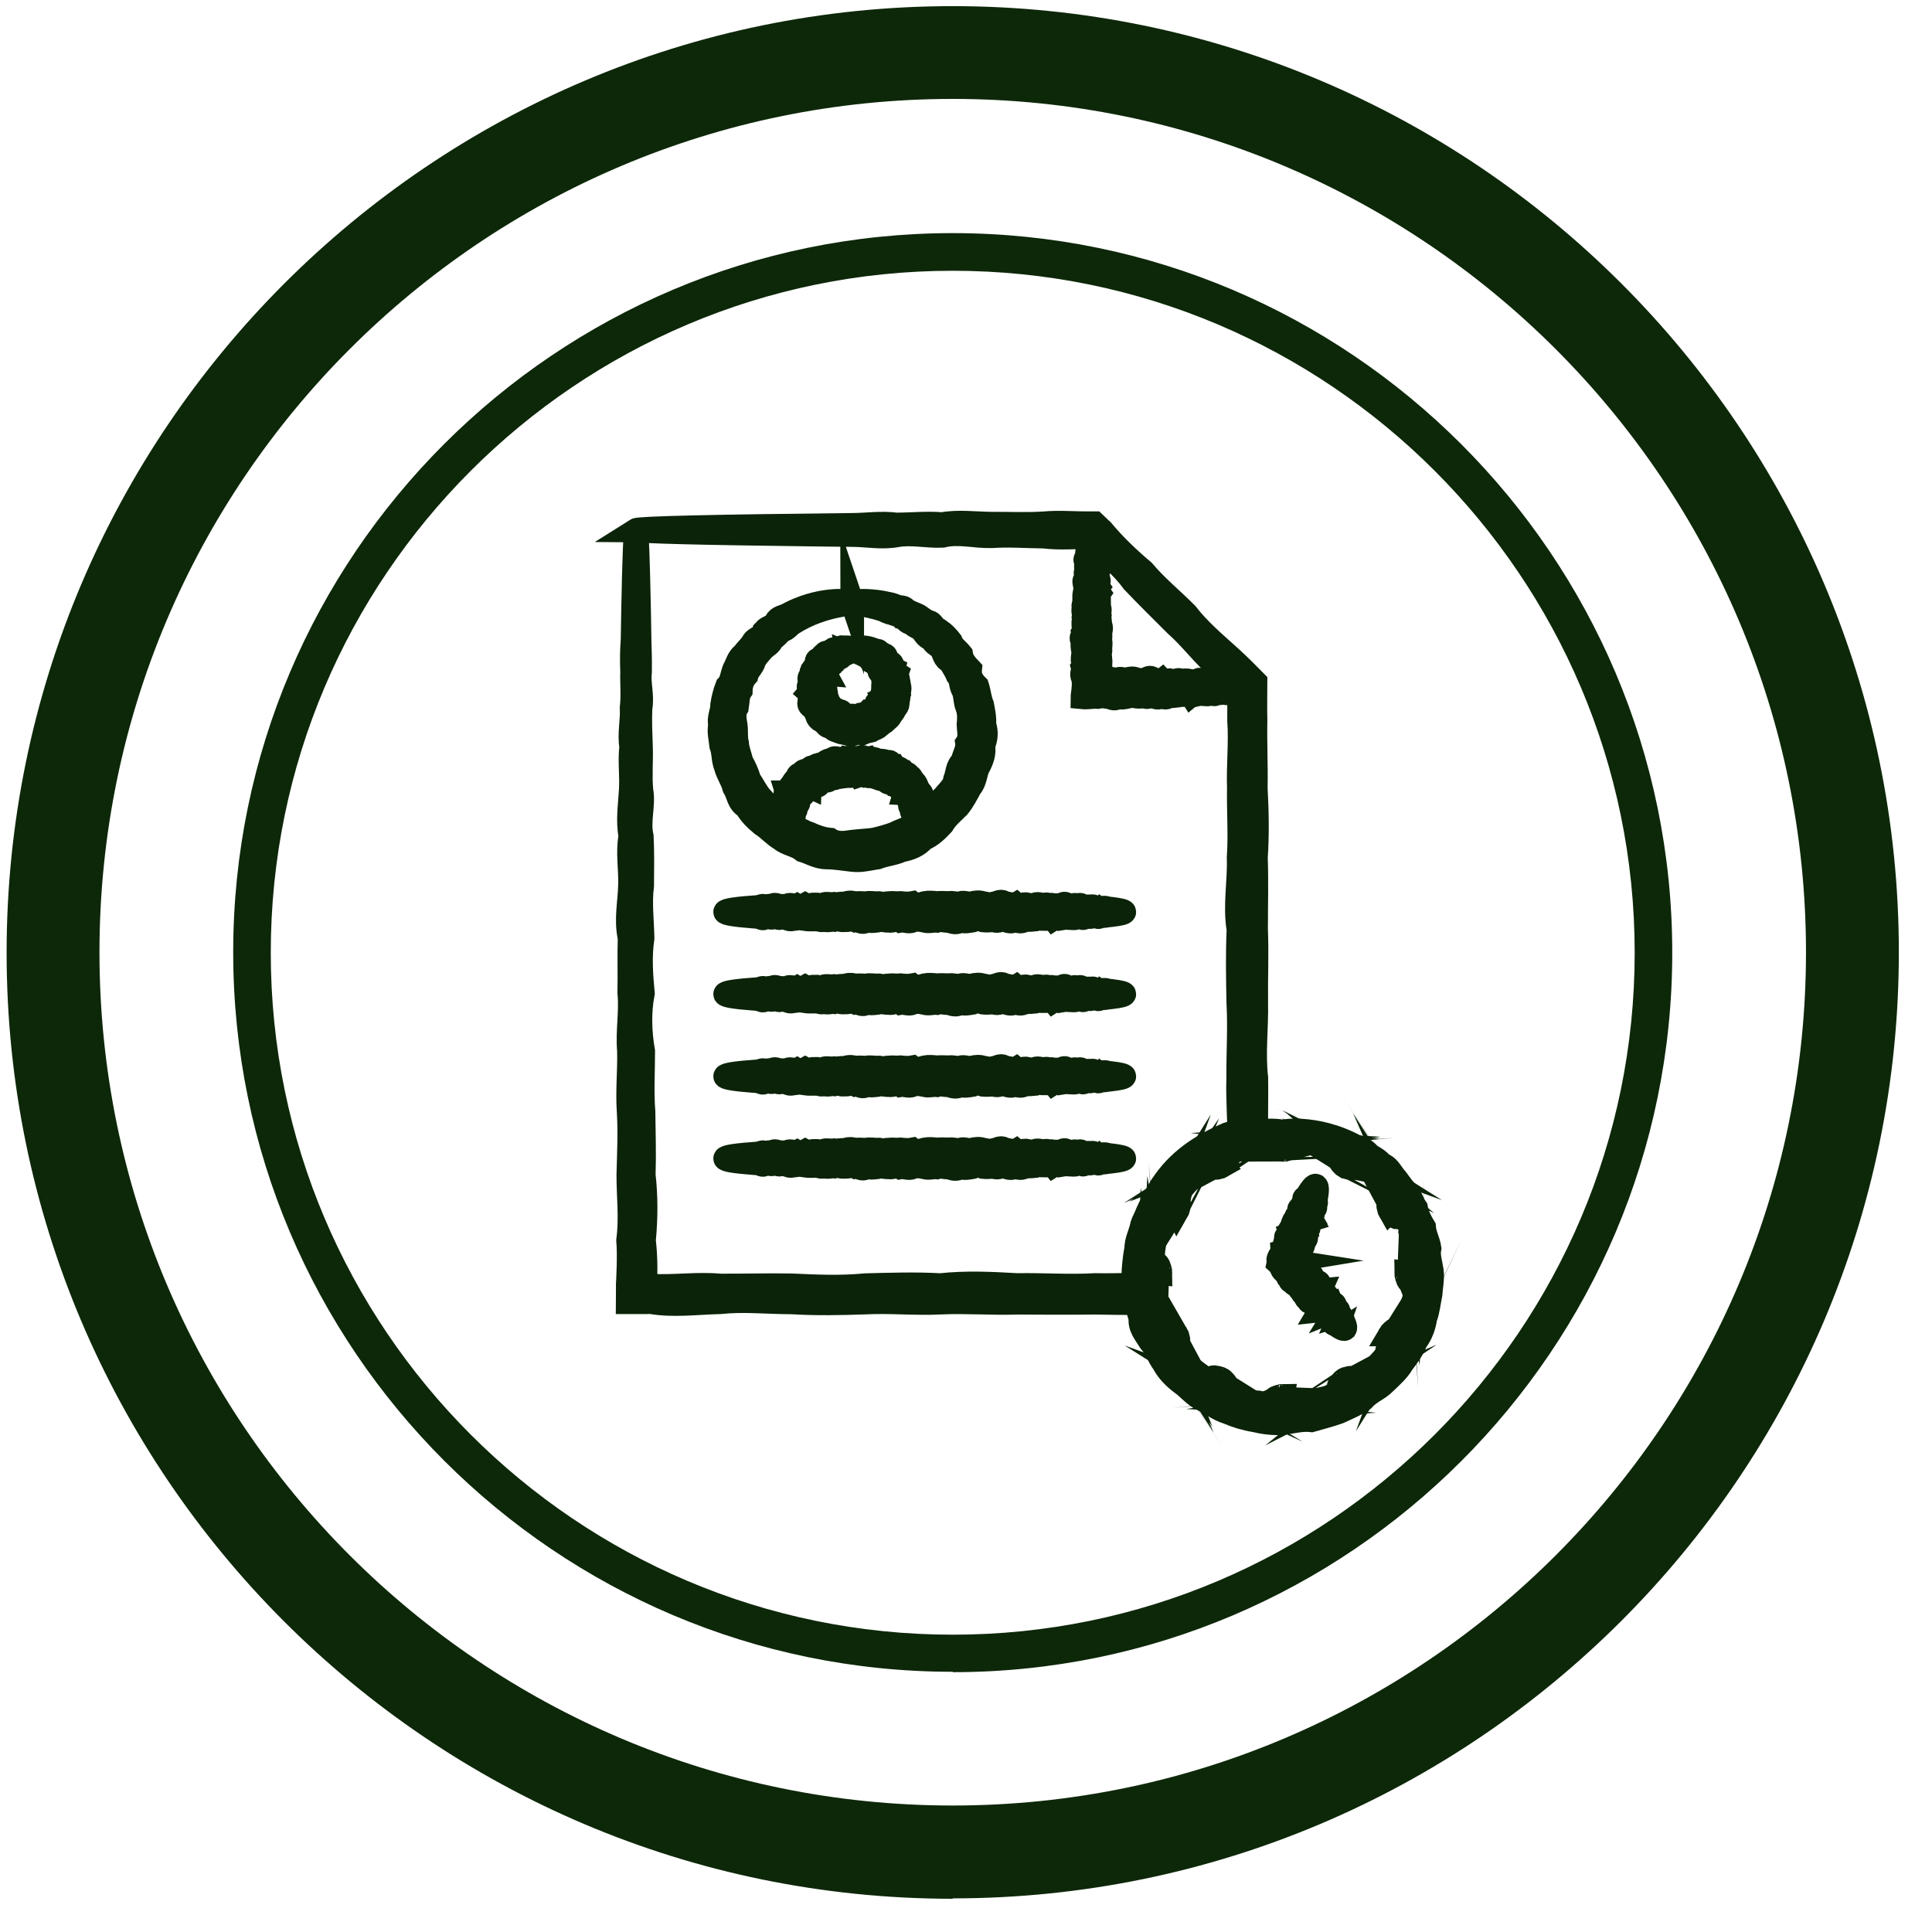
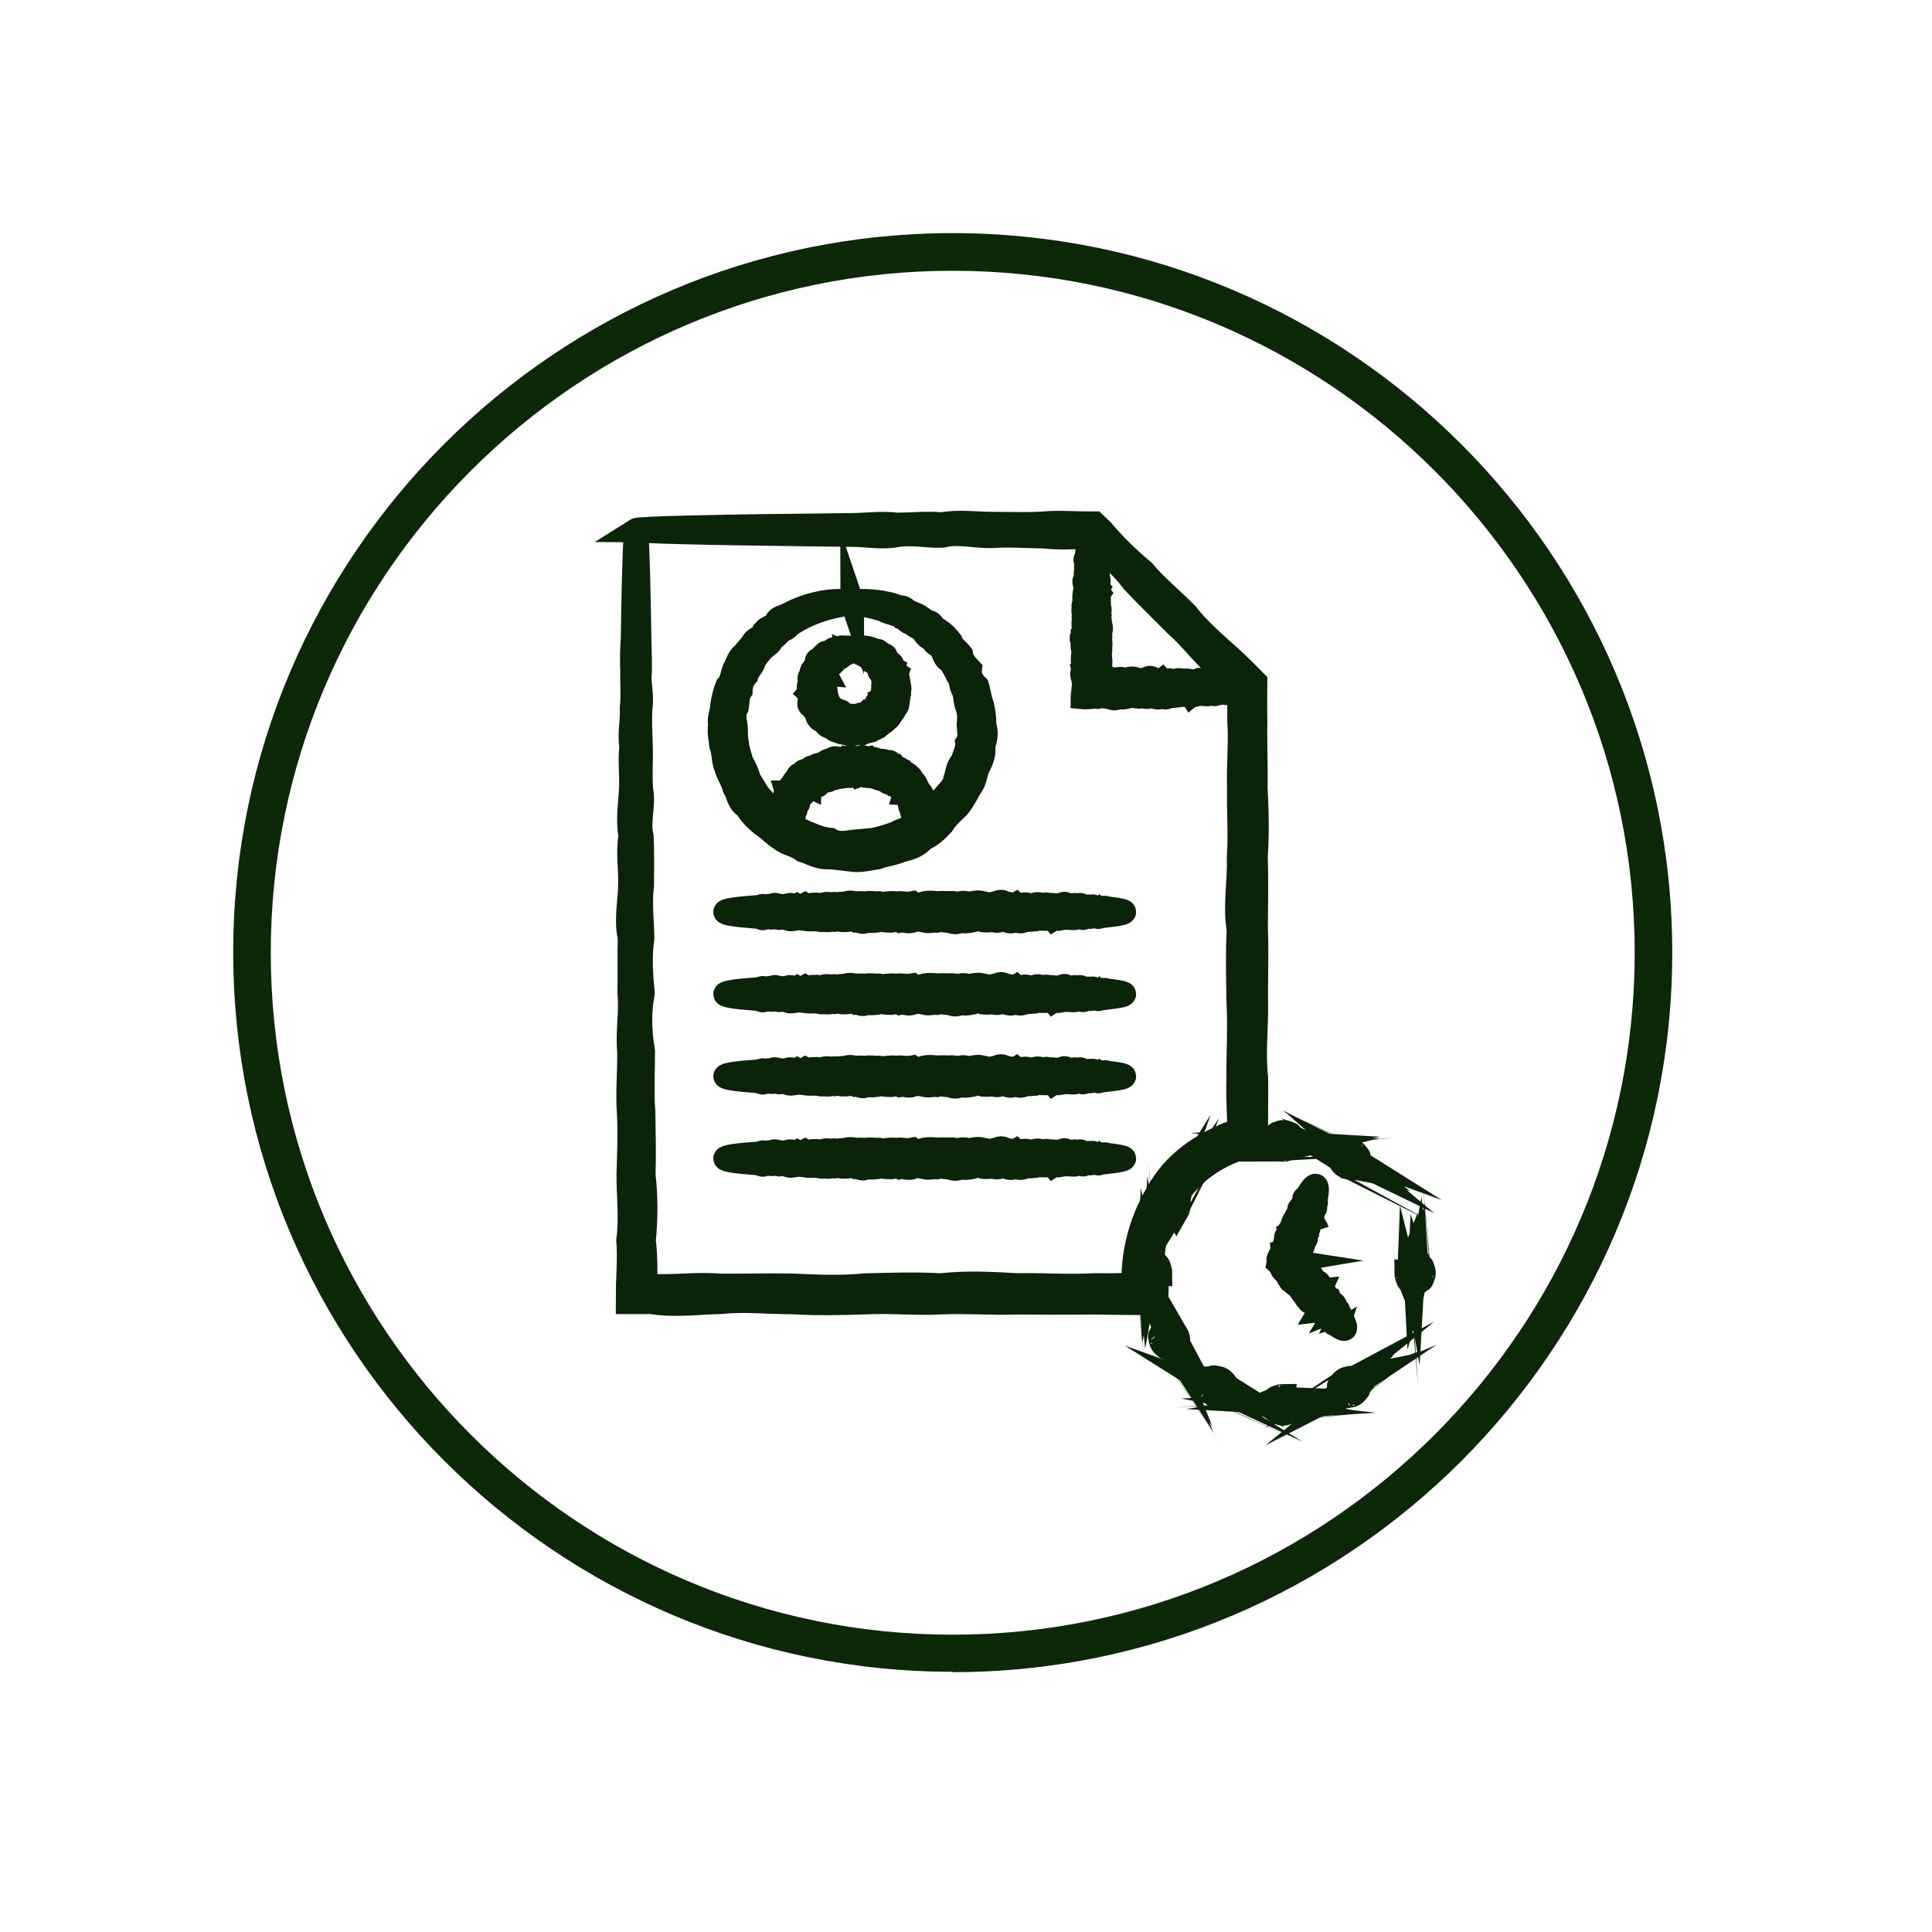
<svg xmlns="http://www.w3.org/2000/svg" id="Layer_2" viewBox="0 0 245.31 245.31">
  <defs>
    <style>.cls-1{stroke:#0b2308;stroke-miterlimit:10;stroke-width:3px;}.cls-2{fill:#0d2809;}</style>
  </defs>
-   <path class="cls-2" d="M120.97,241.09C54.7,241.09.84,187.18.84,120.97S54.7.78,120.97.78s120.13,53.91,120.13,120.13-53.91,120.13-120.13,120.13v.06ZM120.97,12.56C61.23,12.56,12.63,61.17,12.63,120.91s48.61,108.34,108.34,108.34,108.34-48.61,108.34-108.34S180.7,12.56,120.97,12.56Z" />
  <path class="cls-2" d="M120.97,212.27c-50.36,0-91.36-41-91.36-91.36S70.61,29.6,120.97,29.6s91.36,41,91.36,91.36-41,91.36-91.36,91.36v-.06ZM120.97,34.38c-47.73,0-86.59,38.86-86.59,86.59s38.86,86.59,86.59,86.59,86.59-38.86,86.59-86.59-38.86-86.59-86.59-86.59Z" />
  <path class="cls-1" d="M142.76,115.79c0,.14-.56.28-1.59.4-.17.02-.35.04-.55.06-.2.04-.41.08-.63.06-.22-.19-.45.35-.7.06-.24-.08-.5,0-.77.06-.27.06-.55-.12-.83.05-.29.37-.59-.4-.9.05-.31.1-.63.07-.96.05-.33-.28-.67,0-1.02.05-.35-.34-.71-.19-1.07.04-.37-.46-.74-.39-1.13.04-.38.01-.78-.17-1.18.04-.4.03-.81.12-1.23.03-.42.31-.84.3-1.27.03-.43.33-.87.2-1.32.03-.45-.19-.9.29-1.36.02-.46-.02-.92.08-1.4.02-.47-.14-.95-.29-1.43.02-.48.08-.97.19-1.46.01-.49.35-.99.2-1.49.01-.5.06-1.01-.19-1.52,0-.51-.05-1.02.16-1.54,0-.52-.11-1.03-.21-1.54,0-.51.23-1.02-.09-1.52,0-.5-.33-1,.11-1.49-.01-.49.03-.98-.19-1.46-.01-.48.06-.96.12-1.43-.02-.47.51-.93-.13-1.39-.02-.46-.21-.91.03-1.36-.02-.45.09-.89-.23-1.32-.03-.43-.04-.86.16-1.27-.03-.42.25-.82-.21-1.23-.03-.4,0-.8.02-1.18-.04-.38-.4-.76-.07-1.13-.04-.37-.04-.73.22-1.08-.04-.35-.03-.69-.21-1.02-.05-.33.06-.65-.58-.96-.05-.31.09-.61-.4-.9-.05-.29.33-.57-.04-.83-.05-.27-.02-.52-.04-.77-.06-2.2-.17-3.46-.37-3.46-.58,0-.24,1.56-.46,4.23-.64.27-.02.55-.29.83-.05.29,0,.59-.21.9-.05.31-.37.63-.07.96-.05.33-.02.67.1,1.02-.05.35-.21.71.1,1.08-.04.37.22.75.17,1.13-.04.38.22.78-.05,1.18-.04.4.34.81.1,1.23-.04.42-.12.84.05,1.27-.03.43.07.87-.09,1.32-.03.45-.16.9-.22,1.36-.03.46-.11.92-.02,1.39-.02.47-.13.95.02,1.43-.02.48-.07.97.36,1.46-.01.49-.05.99.06,1.49,0,.5.05,1.01.1,1.52,0,.51.37,1.03.14,1.54,0,.52-.11,1.03-.05,1.54,0,.51-.04,1.02-.02,1.52,0,.5-.11,1,.16,1.49,0,.49-.16.98.17,1.46.01.48-.11.96-.17,1.43.02.47,0,.94.34,1.4.02.46-.07.91-.49,1.36.03.45-.13.88.25,1.32.03.43.38.86.02,1.27.03.42.07.83.2,1.23.04.4-.18.8.1,1.18.04.39-.22.76.28,1.13.04.37.05.73-.03,1.07.04.35-.51.69,0,1.02.05.33.07.65-.34.96.05.31-.38.61-.05.9.05.29.11.57-.16.83.05.27-.27.52.15.77.06.24.18.48.01.7.06.22-.06.43-.04.63.06.2.02.38.04.55.06,1.03.13,1.59.26,1.59.4Z" />
  <path class="cls-1" d="M142.76,126.22c0,.14-.56.28-1.59.4-.17.02-.35.04-.55.06-.2.04-.41.08-.63.06-.22-.19-.45.35-.7.06-.24-.08-.5,0-.77.06-.27.06-.55-.12-.83.05-.29.37-.59-.4-.9.05-.31.1-.63.07-.96.05-.33-.28-.67,0-1.02.05-.35-.34-.71-.19-1.07.04-.37-.46-.74-.39-1.13.04-.38.02-.78-.16-1.18.04-.4.03-.81.12-1.23.04-.42.31-.84.29-1.27.03-.43.33-.87.2-1.32.03-.45-.18-.9.29-1.36.02-.46-.02-.92.08-1.4.02-.47-.14-.95-.29-1.43.02-.48.08-.97.19-1.46.01-.49.35-.99.2-1.49.01-.5.06-1.01-.19-1.52,0-.51-.05-1.02.16-1.54,0-.52-.11-1.03-.21-1.54,0-.51.23-1.02-.09-1.52,0-.5-.33-1,.11-1.49-.01-.49.03-.98-.19-1.46-.01-.48.06-.96.12-1.43-.02-.47.51-.93-.13-1.39-.02-.46-.21-.91.03-1.36-.02-.45.09-.89-.23-1.32-.03-.43-.04-.86.16-1.27-.03-.42.25-.82-.21-1.23-.04-.4,0-.8.02-1.18-.04-.38-.39-.76-.07-1.13-.04-.37-.04-.73.22-1.08-.04-.35-.03-.69-.21-1.02-.05-.33.06-.65-.58-.96-.05-.31.09-.61-.41-.9-.05-.29.33-.57-.04-.83-.05-.27-.02-.52-.04-.77-.06-2.2-.17-3.46-.37-3.46-.58,0-.24,1.56-.46,4.23-.64.27-.02.55-.3.83-.05.29,0,.59-.21.9-.05.31-.37.63-.07.96-.05.33-.02.67.1,1.02-.05.35-.21.71.11,1.08-.04.37.23.75.17,1.13-.04.38.22.78-.05,1.18-.04.4.34.81.1,1.23-.03.42-.12.84.05,1.27-.03.43.07.87-.09,1.32-.03.45-.16.9-.22,1.36-.02.46-.11.92-.02,1.39-.02.47-.14.95.02,1.43-.02.48-.07.97.36,1.46-.01.49-.05.99.06,1.49-.01.5.05,1.01.1,1.52,0,.51.37,1.03.14,1.54,0,.52-.11,1.03-.05,1.54,0,.51-.04,1.02-.02,1.52,0,.5-.11,1,.16,1.49.01.49-.16.98.17,1.46.01.48-.11.96-.17,1.43.02.47,0,.94.34,1.4.02.46-.07.91-.49,1.36.02.45-.13.88.25,1.32.03.43.38.86.02,1.27.03.42.07.83.2,1.23.03.4-.18.8.1,1.18.04.39-.21.76.28,1.13.04.37.05.73-.03,1.07.04.35-.51.69,0,1.02.05.33.07.65-.34.96.05.31-.38.61-.05.9.05.29.11.57-.16.83.05.27-.27.52.15.77.06.24.18.48.01.7.06.22-.06.43-.04.63.06.2.02.38.04.55.06,1.03.13,1.59.26,1.59.4Z" />
  <path class="cls-1" d="M142.76,136.66c0,.14-.56.28-1.59.4-.17.02-.35.04-.55.06-.2.04-.41.08-.63.06-.22-.19-.45.35-.7.06-.24-.08-.5,0-.77.06-.27.07-.55-.12-.83.05-.29.37-.59-.4-.9.05-.31.1-.63.07-.96.05-.33-.28-.67,0-1.02.05-.35-.34-.71-.19-1.07.04-.37-.46-.74-.39-1.13.04-.38.01-.78-.16-1.18.04-.4.03-.81.12-1.23.03-.42.31-.84.3-1.27.03-.43.33-.87.2-1.32.03-.45-.19-.9.29-1.36.02-.46-.02-.92.07-1.4.02-.47-.14-.95-.29-1.43.02-.48.08-.97.19-1.46.01-.49.35-.99.2-1.49.01-.5.06-1.01-.19-1.52,0-.51-.06-1.02.15-1.54,0-.52-.11-1.03-.21-1.54,0-.51.22-1.02-.09-1.52,0-.5-.33-1,.11-1.49-.01-.49.03-.98-.19-1.46-.01-.48.06-.96.12-1.43-.02-.47.51-.93-.13-1.39-.02-.46-.22-.91.03-1.36-.02-.45.09-.89-.23-1.32-.03-.43-.04-.86.16-1.27-.03-.42.25-.82-.21-1.23-.03-.4,0-.8.02-1.18-.04-.38-.39-.76-.07-1.13-.04-.37-.04-.73.23-1.08-.04-.35-.03-.69-.21-1.02-.05-.33.06-.65-.58-.96-.05-.31.09-.61-.41-.9-.05-.29.33-.57-.04-.83-.05-.27-.02-.52-.04-.77-.06-2.2-.17-3.46-.37-3.46-.58,0-.24,1.56-.46,4.23-.64.27-.02.55-.29.83-.05.29,0,.59-.21.9-.05.31-.37.63-.07.96-.05.33-.02.67.1,1.02-.05.35-.21.71.11,1.08-.04.37.23.75.17,1.13-.04.38.22.78-.05,1.18-.04.4.34.81.1,1.23-.04.42-.12.84.05,1.27-.03.43.06.87-.09,1.32-.03.45-.16.9-.22,1.36-.02.46-.11.92-.02,1.39-.02.47-.14.95.02,1.43-.02.48-.07.97.36,1.46-.02.49-.05.99.06,1.49-.01.5.05,1.01.1,1.52,0,.51.37,1.03.14,1.54,0,.52-.11,1.03-.05,1.54,0,.51-.04,1.02-.02,1.52,0,.5-.11,1,.16,1.49.01.49-.16.98.17,1.46.02.48-.11.96-.17,1.43.02.47,0,.94.34,1.4.02.46-.07.91-.49,1.36.02.45-.13.88.25,1.32.03.43.37.86.02,1.27.03.42.07.83.2,1.23.04.4-.18.8.1,1.18.04.39-.22.76.28,1.13.04.37.05.73-.03,1.07.04.35-.51.69,0,1.02.05.33.07.65-.34.96.05.31-.38.61-.05.9.05.29.11.57-.16.83.05.27-.27.52.15.77.06.24.18.48.01.7.06.22-.06.43-.04.63.06.2.02.38.04.55.06,1.03.12,1.59.26,1.59.4Z" />
  <path class="cls-1" d="M142.76,147.09c0,.14-.56.28-1.59.4-.17.02-.35.04-.55.06-.2.04-.41.08-.63.06-.22-.19-.45.35-.7.06-.24-.08-.5,0-.77.06-.27.06-.55-.12-.83.05-.29.36-.59-.4-.9.05-.31.1-.63.07-.96.05-.33-.28-.67,0-1.02.05-.35-.34-.71-.19-1.07.04-.37-.46-.74-.39-1.13.04-.38.01-.78-.17-1.18.04-.4.03-.81.12-1.23.04-.42.31-.84.29-1.27.03-.43.33-.87.2-1.32.03-.45-.18-.9.29-1.36.02-.46-.02-.92.08-1.4.02-.47-.14-.95-.29-1.43.02-.48.08-.97.19-1.46.01-.49.35-.99.2-1.49.01-.5.06-1.01-.19-1.52,0-.51-.05-1.02.16-1.54,0-.52-.11-1.03-.21-1.54,0-.51.23-1.02-.09-1.52,0-.5-.33-1,.11-1.49-.01-.49.03-.98-.19-1.46-.01-.48.06-.96.12-1.43-.02-.47.51-.93-.13-1.39-.02-.46-.21-.91.03-1.36-.02-.45.09-.89-.23-1.32-.03-.43-.04-.86.16-1.27-.03-.42.25-.82-.21-1.23-.04-.4,0-.8.02-1.18-.04-.38-.4-.76-.07-1.13-.04-.37-.04-.73.22-1.08-.04-.35-.03-.69-.21-1.02-.05-.33.06-.65-.58-.96-.05-.31.09-.61-.4-.9-.05-.29.33-.57-.04-.83-.05-.27-.02-.52-.04-.77-.06-2.2-.17-3.46-.37-3.46-.58,0-.24,1.56-.46,4.23-.64.27-.02.55-.3.83-.06.29,0,.59-.21.9-.05.31-.37.63-.07.96-.05.33-.02.67.1,1.02-.05.35-.21.71.1,1.08-.04.37.23.75.17,1.13-.04.38.22.78-.05,1.18-.04.4.34.81.1,1.23-.04.42-.12.84.05,1.27-.03.43.07.87-.09,1.32-.03.45-.16.9-.22,1.36-.02.46-.11.92-.02,1.39-.02.47-.14.95.02,1.43-.02.48-.07.97.36,1.46-.01.49-.05.99.06,1.49-.01.5.05,1.01.1,1.52,0,.51.37,1.03.14,1.54,0,.52-.1,1.03-.05,1.54,0,.51-.04,1.02-.02,1.52,0,.5-.11,1,.16,1.49.01.49-.16.98.17,1.46.01.48-.11.96-.17,1.43.02.47,0,.94.34,1.4.02.46-.07.91-.49,1.36.02.45-.13.88.25,1.32.03.43.38.86.02,1.27.03.42.07.83.2,1.23.04.4-.18.8.1,1.18.04.39-.22.76.28,1.13.04.37.05.73-.03,1.07.04.35-.51.69,0,1.02.05.33.07.65-.34.96.05.31-.38.61-.05.9.05.29.11.57-.16.83.06.27-.27.52.15.77.06.24.18.48,0,.7.06.22-.06.43-.04.63.06.2.02.38.04.55.06,1.03.13,1.59.26,1.59.4Z" />
-   <path class="cls-1" d="M162.94,143.73c0,.17-1.25.2-3.42.74-.18.04-.36.1-.56.15-.19.06-.39.11-.59.18-.2.08-.4.15-.61.23-.21.09-.43.17-.65.23-.26-.01-.45.17-.66.33-.21.15-.41.32-.71.29-.26.07-.5.19-.74.33-.24.14-.47.3-.7.48-.23.17-.49.3-.75.44-.26.14-.51.32-.71.57-.15.32-.44.44-.75.57-.3.13-.6.29-.7.68-.41.53-.92.98-1.38,1.5-.68.35-.9,1.11-1.27,1.74-.69.43-.96,1.19-1.09,1.99-.75.5-1.02,1.31-.85,2.22-.23.77-.62,1.54-.55,2.41-.1.84-.11,1.7-.2,2.57.3.88.32,1.73.2,2.66.46.84.52,1.73.64,2.67.03.23.1.46.19.68.1.21.22.42.33.63.24.41.48.82.58,1.3.42.86,1.02,1.63,1.56,2.44.48.86,1.06,1.73,2.01,2.19.8.62,1.65,1.14,2.41,1.84,1.05.25,1.85.84,2.76,1.4.98.33,1.93.87,3.02.88,1.04.26,2.12.15,3.18.31,1.07.1,2.18.1,3.19-.31.5-.21,1.01-.31,1.52-.42.26-.05.51-.11.77-.18.25-.06.5-.16.73-.28.28-.01.53-.09.77-.19.12-.05.24-.11.35-.17.11-.07.22-.14.33-.21l.33-.21.32-.22c.21-.14.43-.28.66-.39.84-.57,1.79-1.02,2.42-1.84.7-.73,1.31-1.49,2.01-2.19.09-.55.39-.91.71-1.28.17-.18.33-.36.48-.55.08-.09.15-.19.21-.3.06-.1.11-.21.15-.32.63-.76.77-1.74,1.1-2.6.09-.46.27-.88.41-1.33l.11-.33c.03-.11.05-.22.07-.34.04-.23.07-.45.04-.68.18-.9,0-1.79.2-2.66-.07-.22-.09-.43-.09-.65-.01-.22,0-.43.02-.65.02-.22.02-.43,0-.65-.01-.21-.04-.42-.13-.62-.13-.83-.36-1.63-.55-2.41.03-.22.01-.43-.03-.63-.05-.2-.13-.38-.22-.56-.09-.18-.2-.35-.3-.52-.11-.17-.21-.34-.3-.51-.16-.35-.38-.67-.59-.98-.21-.32-.41-.62-.5-1.01-.39-.62-.68-1.32-1.27-1.74-.25-.25-.38-.59-.56-.9-.17-.31-.41-.56-.83-.6-.28-.18-.45-.47-.66-.73-.21-.25-.43-.49-.79-.52-.35-.05-.58-.23-.8-.43-.22-.2-.41-.44-.66-.58-.12-.08-.24-.15-.36-.23-.12-.07-.24-.13-.36-.2-.24-.14-.47-.27-.71-.38-1.06-.53-2.05-.9-2.94-1.17-.89-.27-1.66-.43-2.29-.56-.63-.11-1.13-.2-1.46-.25-.33-.06-.51-.12-.51-.17,0-.1.87-.27,2.51-.16.81.06,1.82.19,2.97.5,1.15.3,2.44.78,3.79,1.51.27.14.58.25.87.39.3.13.57.32.77.61.27.19.56.37.86.55.29.19.56.42.78.71.77.22,1.11.97,1.58,1.56.52.57.89,1.26,1.47,1.85.31.28.51.65.69,1.03.18.38.33.77.59,1.12.16.87.55,1.63,1.02,2.42.06.92.55,1.73.69,2.67-.19.97.15,1.87.29,2.86.13.98-.09,1.97-.16,2.98-.21.99-.29,2.03-.66,3.02-.16,1.05-.53,2.08-1.19,2.96-.4,1.01-1.06,1.9-1.73,2.79-.56.97-1.44,1.71-2.25,2.5-.4.41-.89.72-1.38,1.02-.24.16-.48.31-.71.49-.22.18-.44.37-.64.6-.96.67-2.05,1.11-3.13,1.61-1.12.4-2.27.68-3.44,1.02-1.24-.14-2.39.2-3.62.35-1.22.1-2.45-.07-3.62-.35-1.19-.19-2.34-.55-3.44-1.02-1.15-.34-2.07-1.12-3.12-1.61-.27-.12-.52-.27-.75-.45-.23-.18-.46-.35-.67-.55-.43-.38-.83-.79-1.3-1.11-.91-.69-1.72-1.5-2.25-2.5-.33-.45-.58-.94-.83-1.43-.13-.24-.25-.48-.4-.71-.07-.11-.15-.22-.24-.33-.08-.11-.17-.22-.26-.32-.28-.46-.61-.9-.87-1.38-.12-.24-.23-.49-.29-.75-.06-.26-.08-.54-.04-.83-.21-.48-.3-1-.36-1.52-.02-.13-.04-.26-.05-.38-.01-.13-.03-.25-.05-.38-.04-.25-.11-.5-.19-.74.06-.26.08-.52.06-.77,0-.25-.03-.49-.07-.74-.04-.25-.07-.49-.11-.73-.03-.25-.06-.49-.05-.74.08-.98.31-1.9.29-2.85,0-.24.02-.47.06-.7.05-.23.12-.45.19-.67.07-.22.16-.43.23-.65.08-.21.14-.43.2-.65.02-.23.08-.45.17-.65.09-.2.21-.4.32-.59.11-.19.23-.38.33-.57.1-.19.17-.4.21-.61.42-.74.77-1.51,1.28-2.14.02-.48.25-.81.55-1.09.3-.27.64-.49.92-.76.54-.53.79-1.34,1.58-1.56.14-.37.4-.63.7-.81.31-.17.63-.31.94-.45.3-.15.54-.37.8-.57.25-.2.51-.38.84-.44.2-.27.48-.39.77-.47.29-.08.58-.14.82-.29.58-.07,1.01-.42,1.5-.55.23-.11.46-.2.69-.26.23-.06.46-.09.69-.1.22-.06.43-.09.64-.13.21-.03.4-.08.6-.1,2.32-.31,3.58-.06,3.57.05Z" />
  <path class="cls-1" d="M162.96,146.01c-.14,0-.28-.02-.4-.07l-.06-.02s-.08-.02-.06-.03c.19-.01-.35-.02-.06-.03.08-.01,0-.02-.06-.04-.06-.01.12-.02-.05-.04-.36-.01.41-.03-.05-.04-.1-.01-.07-.03-.05-.04.28-.02,0-.03-.05-.05.34-.02.19-.03-.04-.05.46-.02.39-.03-.04-.05-.02-.02.16-.04-.04-.05-.03-.02-.12-.04-.04-.06-.31-.02-.29-.04-.03-.06-.33-.02-.2-.04-.03-.06.18-.02-.29-.04-.02-.06.02-.02-.08-.04-.02-.06.13-.02.29-.04-.02-.06-.08-.02-.19-.04-.01-.07-.35-.02-.2-.04-.01-.07-.06-.02.19-.04,0-.07.05-.02-.16-.05,0-.07.11-.02.21-.05,0-.07-.23-.02.09-.05,0-.07.33-.02-.11-.04.01-.07-.03-.02.19-.04.01-.07-.06-.02-.13-.04.02-.06-.51-.02.13-.04.02-.06.21-.02-.03-.04.02-.06-.09-.02.24-.04.03-.06.04-.02-.16-.04.03-.06-.25-.02.21-.04.04-.06,0-.02-.02-.04.04-.05.39-.02.07-.03.04-.05.04-.02-.22-.03.04-.05.03-.02.21-.03.05-.05-.06-.01.58-.03.05-.04-.09-.01.41-.03.05-.04-.33-.01.04-.02.05-.04l.06-.03c.17-.1.37-.16.58-.16.24,0,.46.07.64.19.02.01.29.02.05.04,0,.01.21.03.05.04.37.01.07.03.05.04.02.01-.1.03.05.05.21.01-.1.03.04.05-.23.02-.17.03.04.05-.22.02.05.04.04.05-.34.02-.1.04.04.06.12.02-.05.04.03.06-.06.02.09.04.03.06.16.02.22.04.02.06.11.02.02.04.02.06.14.02-.02.04.02.06.07.02-.36.04.01.07.05.02-.06.04,0,.07-.05.02-.1.04,0,.07-.37.02-.14.05,0,.07.11.02.05.05,0,.07.04.02.02.05,0,.07.11.02-.16.04,0,.07.16.02-.17.04-.01.07.11.02.17.04-.02.06,0,.02-.34.04-.02.06.07.02.49.04-.02.06.13.02-.25.04-.03.06-.38.02-.02.04-.03.06-.07.02-.2.04-.04.06.18.02-.1.04-.04.05.22.02-.28.03-.04.05-.05.02.03.03-.04.05.51.02,0,.03-.05.05-.07.01.34.03-.05.04.38.01.05.03-.05.04-.11.01.16.02-.05.04.27.01-.15.02-.06.04-.18.01-.01.02-.06.03.06,0,.04.02-.06.03l-.06.02c-.13.05-.26.07-.4.07Z" />
  <path class="cls-1" d="M170.76,148.11c-.12-.07-.23-.16-.31-.26l-.04-.05s-.06-.06-.04-.06c.17.09-.29-.19-.03-.06.08.03.02-.02-.03-.06-.05-.04.12.04-.03-.06-.31-.19.36.18-.02-.06-.08-.06-.05-.06-.02-.06.25.13.02-.02-.02-.06.3.15.18.07-.02-.06.41.22.36.17,0-.06,0-.02.16.05,0-.06-.02-.03-.08-.09,0-.07-.26-.17-.24-.18,0-.07-.28-.18-.15-.13,0-.06.17.07-.23-.18,0-.07.03,0-.04-.07.01-.07.13.05.27.11.02-.06-.06-.06-.14-.13.02-.06-.29-.19-.15-.14.02-.06-.04-.05.19.06.03-.06.06,0-.11-.12.03-.06.1.03.2.06.04-.06-.18-.13.1,0,.04-.06.3.15-.07-.09.04-.05-.02-.04.19.06.05-.05-.04-.05-.09-.1.05-.05-.43-.27.13.03.05-.04.2.09,0-.05.05-.04-.07-.06.22.08.05-.04.05,0-.12-.12.06-.03-.21-.14.2.07.06-.03.01-.02,0-.04.06-.03.35.18.08,0,.06-.02.05,0-.18-.14.06-.02.04,0,.19.07.06-.02-.04-.04.51.26.06-.01-.08-.06.37.18.07,0-.28-.17.05,0,.06,0h.06c.2,0,.4.05.58.15.21.12.36.29.46.48.01.02.24.17.03.06,0,.01.17.13.02.06.31.2.04.06.02.06,0,.02-.1-.02.02.06.18.12-.11-.02.01.06-.2-.1-.16-.06.01.06-.2-.09.02.05,0,.07-.3-.15-.11-.02,0,.06.1.08-.06,0,0,.07-.07-.01.06.08,0,.07.13.1.17.14,0,.06.08.07,0,.05-.01.07.11.09-.04.03-.02.07.05.05-.33-.14-.02.06.03.04-.07,0-.03.06-.05,0-.1,0-.03.06-.33-.16-.14-.03-.03.06.08.07.02.07-.04.06.02.04,0,.05-.04.06.08.07-.16-.04-.04.05.13.1-.17-.05-.04.05.08.07.12.12-.05.05,0,.02-.31-.13-.05.04.05.05.41.28-.05.04.1.08-.23-.09-.05.04-.34-.17-.04.02-.06.03-.07-.02-.19-.07-.06.03.15.1-.1-.02-.06.03.18.12-.26-.11-.06.02-.05-.01.01.04-.06.02.43.27-.02.02-.06.02-.07-.02.28.19-.06.01.33.2.03.05-.06,0-.1-.04.13.1-.06,0,.23.14-.14-.06-.07,0-.16-.08-.02.01-.06,0,.05.04.02.04-.07,0h-.06c-.13-.03-.26-.08-.39-.15Z" />
-   <path class="cls-1" d="M176.47,153.83c-.07-.12-.12-.25-.14-.39v-.06s-.03-.08-.02-.07c.1.16-.16-.31,0-.07.05.07.02,0,0-.06-.02-.06.08.09,0-.07-.17-.32.22.34,0-.07-.04-.09,0-.07.01-.06.15.23.03-.01.02-.06.18.28.12.15.02-.06.24.39.22.32.02-.06,0-.02.11.13.03-.06,0-.04-.03-.12.03-.06-.14-.28-.11-.27.03-.06-.15-.3-.07-.19.04-.05.11.15-.11-.27.04-.05.03,0,0-.09.04-.05.09.11.18.23.05-.05-.02-.08-.06-.19.05-.05-.16-.31-.06-.19.05-.04,0-.06.13.14.06-.04.05.04-.04-.16.06-.04.07.08.14.16.06-.03-.09-.21.09.06.06-.03.18.28-.01-.12.06-.02,0-.04.13.14.06-.02-.01-.06-.02-.13.06-.02-.24-.45.1.09.06-.01.12.18.02-.05.07,0-.03-.09.15.18.06,0,.04.03-.05-.16.06,0-.11-.23.14.17.07,0,.02,0,.02-.03.06,0,.21.33.06.04.06.01.04.03-.08-.21.06.01.03.02.13.16.06.02-.02-.06.31.48.06.02-.04-.09.23.34.06.02-.15-.29.04.02.06.03l.06.03c.17.1.32.24.43.43.12.21.17.43.16.65,0,.02.13.27,0,.07-.01,0,.08.19,0,.06.17.33,0,.07-.01.06,0,.02-.08-.07-.02.06.09.19-.08-.07-.02.06-.13-.19-.11-.13-.02.06-.12-.18,0,.06-.03.06-.18-.28-.08-.07-.03.06.05.12-.06-.02-.03.06-.05-.05,0,.09-.04.05.06.15.08.21-.04.05.04.1-.02.04-.04.05.05.13-.05,0-.05.05.02.07-.22-.29-.05.04,0,.05-.07-.03-.05.04-.04-.03-.09-.06-.06.04-.2-.31-.11-.1-.06.04.03.1-.01.07-.06.03,0,.04-.03.04-.06.03.04.11-.12-.12-.06.02.06.15-.12-.12-.06.02.03.1.04.17-.06.02-.02.01-.2-.27-.07.01.02.07.21.45-.06,0,.05.12-.16-.2-.06,0-.2-.32-.04,0-.06,0-.05-.05-.13-.15-.07,0,.07.16-.08-.07-.06,0,.09.2-.17-.23-.06,0-.04-.03-.01.04-.06-.01.24.45-.03.01-.06-.02-.05-.06.14.3-.06-.02.18.34,0,.06-.06-.02-.07-.09.06.15-.06-.03.12.24-.1-.12-.06-.03-.1-.15-.02,0-.06-.04.02.06,0,.04-.05-.04l-.05-.04c-.1-.09-.19-.19-.26-.31Z" />
  <path class="cls-1" d="M178.55,161.63c0-.14.02-.28.07-.4l.02-.06s.02-.08.03-.06c.01.19.02-.35.03-.06.01.08.02,0,.03-.06.01-.07.03.12.04-.05.01-.37.02.4.04-.05.01-.1.03-.07.04-.05.02.28.03,0,.05-.05.02.34.03.19.05-.04.02.46.03.39.05-.04.02-.02.04.16.05-.04.02-.03.04-.12.06-.04.02-.31.04-.29.06-.03.02-.33.04-.2.06-.03.02.18.04-.29.06-.03.02.02.04-.07.06-.02.02.14.04.29.06-.02.02-.08.04-.19.07-.02.02-.35.04-.2.07-.01.02-.06.04.19.07,0,.02.06.05-.16.07,0,.02.1.05.21.07,0,.02-.23.04.09.07,0,.02.33.05-.11.07.01.02-.03.04.19.06.02.02-.06.04-.12.06.02.02-.51.04.13.06.02.02.22.04-.03.06.03.02-.09.04.23.06.03.02.04.04-.17.06.03.02-.25.04.21.05.04.02,0,.04-.02.05.04.02.39.03.07.05.04.02.04.03-.22.05.04.02.03.03.21.04.05.02-.06.03.58.04.05.02-.09.03.4.04.05.01-.33.03.04.04.05l.03.06c.1.17.15.37.15.58,0,.24-.07.46-.19.64-.01.02-.02.3-.04.05-.01,0-.02.21-.04.05-.01.37-.03.07-.04.05-.02.02-.03-.1-.04.05-.02.21-.03-.11-.05.04-.02-.23-.03-.17-.05.04-.02-.22-.04.05-.05.04-.02-.34-.04-.1-.05.03-.02.12-.04-.05-.06.03-.02-.07-.04.09-.06.03-.02.16-.04.22-.06.02-.02.11-.04.02-.06.02-.02.13-.04-.02-.06.02-.02.07-.04-.36-.06.01-.02.05-.04-.06-.07.01-.02-.05-.04-.1-.07,0-.02-.37-.05-.14-.07,0-.02.11-.05.05-.07,0-.02.04-.04.02-.07,0-.02.11-.05-.16-.07-.01-.02.16-.04-.17-.07-.01-.02.11-.04.17-.06-.02-.02,0-.04-.34-.06-.02-.02.07-.04.49-.06-.02-.02.13-.04-.25-.06-.03-.02-.38-.04-.02-.06-.03-.02-.07-.04-.2-.06-.03-.02.18-.04-.1-.05-.04-.02.22-.03-.28-.05-.04-.02-.05-.03.03-.05-.04-.02.51-.03,0-.05-.05-.01-.07-.03.34-.04-.05-.02.38-.03.05-.04-.05-.01-.11-.03.16-.04-.05-.01.27-.02-.15-.03-.06,0-.18-.02-.01-.03-.06-.01.06-.02.04-.03-.06l-.02-.06c-.05-.13-.07-.26-.07-.4Z" />
-   <path class="cls-1" d="M176.45,169.44c.07-.12.16-.23.26-.32l.05-.04s.06-.06.06-.04c-.09.17.19-.29.06-.04-.03.08.02.02.06-.03.04-.05-.04.12.06-.03.19-.31-.18.36.06-.02.06-.08.06-.05.06-.02-.13.25.02.02.06-.02-.16.3-.07.18.06-.01-.22.41-.17.35.06-.01.02,0-.05.16.06,0,.03-.02.09-.08.07,0,.17-.26.18-.24.06,0,.18-.28.13-.15.06,0-.08.17.18-.23.06,0,0,.03.07-.04.07.01-.05.13-.11.27.06.02.06-.06.13-.15.06.02.19-.3.14-.15.06.02.05-.04-.06.19.06.03,0,.06.12-.11.06.03-.03.1-.06.2.06.04.13-.18,0,.1.06.04-.14.3.09-.07.05.04.03-.02-.06.19.05.04.05-.04.1-.09.05.05.27-.43-.03.14.04.05-.09.19.05,0,.04.05.06-.07-.08.22.04.06,0,.05.11-.12.03.05.14-.21-.07.2.03.06.02.01.04,0,.03.06-.18.35,0,.07.02.06,0,.05.14-.18.02.06,0,.04-.08.2.02.06.04-.04-.26.51.01.06.06-.07-.18.37,0,.07.17-.28,0,.05,0,.07v.07c0,.2-.05.4-.16.58-.12.2-.29.36-.48.46-.02.01-.17.25-.06.03-.01,0-.13.17-.06.02-.19.31-.06.04-.06.02-.02,0,.02-.1-.06.02-.12.18.02-.11-.06.02.1-.2.05-.16-.06.01.09-.2-.05.02-.06,0,.15-.3.02-.1-.07,0-.08.1,0-.06-.06,0,.02-.06-.08.06-.06,0-.1.13-.14.17-.07,0-.07.09-.05,0-.06-.01-.09.11-.03-.04-.06-.02-.05.05.14-.33-.06-.02-.04.03-.01-.07-.06-.02,0-.05,0-.11-.06-.03.16-.33.03-.15-.06-.03-.07.08-.07.02-.06-.04-.04.02-.05,0-.06-.04-.07.08.04-.16-.05-.04-.1.12.05-.17-.05-.05-.07.08-.12.12-.05-.05-.02-.01.13-.31-.04-.05-.05.05-.28.4-.04-.05-.08.1.09-.23-.04-.05.17-.34-.02-.04-.03-.06.02-.07.07-.19-.03-.06-.1.15.02-.1-.03-.06-.12.18.11-.26-.02-.06.01-.05-.04.01-.02-.06-.27.43-.02-.02-.02-.06.02-.07-.19.28-.01-.06-.2.33-.05.03,0-.07.04-.1-.1.13,0-.06-.14.23.05-.14,0-.07.08-.16-.02-.02,0-.07-.04.05-.04.02,0-.06v-.07c.03-.13.08-.26.15-.38Z" />
  <path class="cls-1" d="M170.73,175.14c.12-.07.25-.12.39-.14h.06s.08-.03.07-.02c-.16.1.31-.16.07,0-.07.05,0,.02.07,0,.06-.02-.09.08.07,0,.32-.17-.34.22.06,0,.09-.04.08-.01.06.01-.23.15.01.03.06.02-.28.18-.15.12.06.02-.39.24-.32.22.06.02.02,0-.12.11.06.03.03,0,.12-.03.06.03.28-.14.27-.12.06.03.3-.15.19-.07.05.04-.15.11.27-.11.05.04,0,.03.09,0,.05.04-.11.09-.23.18.05.05.08-.02.19-.06.04.05.32-.16.19-.06.04.05.06,0-.14.14.04.06-.04.05.16-.04.04.06-.08.07-.16.15.03.06.21-.09-.06.09.03.06-.27.18.12-.02.02.06.04,0-.14.13.02.06.06-.01.13-.03.02.06.45-.23-.09.1.01.07-.17.13.05.02,0,.06.09-.03-.18.15,0,.07-.03.04.16-.05,0,.07.23-.11-.17.14,0,.06,0,.02.03.02,0,.07-.33.21-.04.06,0,.07-.03.04.21-.09-.01.06-.02.03-.16.13-.02.06.06-.02-.49.31-.02.06.09-.04-.34.22-.03.06.29-.15-.02.04-.03.06l-.03.06c-.1.17-.24.32-.43.42-.2.12-.43.17-.65.16-.02,0-.27.12-.07,0,0-.01-.2.08-.06,0-.32.17-.07,0-.06-.01-.02,0,.07-.07-.06-.02-.19.09.08-.08-.06-.02.19-.13.13-.11-.06-.02.18-.12-.06,0-.06-.03.29-.18.07-.08-.06-.03-.12.05.02-.06-.06-.03.05-.05-.09,0-.05-.04-.15.06-.21.08-.05-.04-.1.04-.04-.03-.05-.04-.13.05,0-.04-.05-.05-.07.02.29-.22-.05-.05-.05,0,.03-.07-.04-.05.03-.04.06-.09-.04-.06.31-.2.1-.11-.04-.06-.1.03-.07-.01-.03-.06-.04,0-.04-.03-.03-.06-.1.04.12-.12-.02-.06-.15.06.12-.12-.02-.06-.1.03-.16.04-.02-.06-.01-.02.27-.2-.01-.07-.07.02-.44.21,0-.06-.12.05.19-.16,0-.07.32-.2,0-.04,0-.07.05-.05.15-.13,0-.06-.16.07.07-.08,0-.07-.2.09.23-.17.01-.06.03-.04-.05-.01.01-.06-.45.24-.01-.03.02-.06.06-.05-.31.14.02-.06-.34.18-.06,0,.03-.06.09-.07-.15.06.03-.06-.24.12.12-.09.03-.06.15-.1,0-.02.03-.06-.06.02-.04,0,.04-.06l.04-.05c.09-.1.19-.19.31-.26Z" />
  <path class="cls-1" d="M162.92,177.23c.14,0,.28.02.4.07l.06.02s.08.02.06.03c-.19.01.35.02.06.03-.08.01,0,.02.06.03.06.01-.12.02.06.04.36.01-.41.03.05.04.1.01.07.03.05.04-.28.01,0,.03.05.05-.34.01-.19.03.04.05-.46.02-.39.03.04.05.01.02-.16.04.04.05.03.02.12.04.04.06.31.02.29.04.03.06.33.02.2.04.03.06-.18.02.29.04.02.06-.02.02.08.04.02.06-.13.02-.29.04.02.07.08.02.19.04.01.07.35.02.2.04.01.07.06.02-.19.04,0,.07-.05.02.16.05,0,.07-.11.02-.21.05,0,.07.23.02-.09.05,0,.07-.33.02.11.04-.01.07.03.02-.19.04-.01.07.06.02.13.04-.02.06.51.02-.13.04-.02.06-.21.02.03.04-.02.06.09.02-.24.04-.03.06-.04.02.16.04-.03.06.25.02-.21.04-.04.06,0,.02.02.04-.04.05-.4.02-.07.03-.04.05-.04.02.22.03-.04.05-.03.01-.21.03-.05.05.06.01-.58.03-.05.04.09.01-.41.03-.05.04.33.01-.04.02-.06.04l-.06.03c-.17.1-.37.15-.58.15-.24,0-.46-.07-.64-.19-.02-.01-.3-.02-.05-.04,0-.01-.21-.03-.05-.04-.37-.01-.07-.03-.05-.04-.02-.02.1-.03-.05-.05-.21-.02.1-.03-.04-.05.23-.02.17-.03-.04-.05.22-.02-.05-.03-.04-.05.34-.02.1-.04-.04-.06-.12-.02.05-.04-.03-.06.06-.02-.09-.04-.03-.06-.16-.02-.22-.04-.02-.06-.11-.02-.02-.04-.02-.06-.13-.02.02-.04-.02-.06-.07-.02.36-.04-.01-.07-.05-.02.06-.04-.01-.07.05-.02.1-.05,0-.07.37-.02.14-.05,0-.07-.11-.02-.05-.05,0-.07-.04-.02-.02-.05,0-.07-.11-.02.16-.04.01-.07-.16-.02.17-.04.01-.07-.11-.02-.17-.04.02-.07,0-.02.34-.04.02-.06-.07-.02-.49-.04.02-.06-.13-.02.25-.04.03-.06.38-.02.02-.04.03-.06.07-.02.2-.04.04-.06-.18-.02.1-.04.04-.05-.22-.02.28-.03.04-.05.05-.02-.03-.03.04-.05-.51-.02,0-.03.05-.05.07-.01-.34-.03.05-.04-.38-.01-.05-.03.05-.04.11-.01-.16-.02.05-.04-.27-.01.15-.02.06-.03.18-.01.01-.02.06-.03-.06,0-.04-.02.06-.03l.06-.02c.13-.05.26-.07.4-.07Z" />
  <path class="cls-1" d="M155.12,175.13c.12.07.23.16.31.26l.04.05s.06.06.04.06c-.17-.09.29.19.03.06-.08-.03-.02.02.03.06.05.04-.11-.04.03.06.31.19-.36-.18.03.06.08.06.05.06.02.06-.25-.13-.02.02.02.06-.3-.15-.18-.07.01.06-.41-.22-.35-.17,0,.06,0,.02-.16-.05,0,.06.02.03.08.09,0,.07.26.17.24.18,0,.06.28.18.15.13,0,.07-.17-.07.23.18,0,.07-.03,0,.05.07-.01.06-.13-.05-.27-.11-.02.06.06.06.14.13-.02.06.29.19.15.14-.02.06.04.05-.19-.06-.03.06-.06,0,.11.12-.03.06-.1-.03-.2-.06-.04.06.18.13-.1,0-.04.05-.3-.14.07.09-.04.05.02.04-.19-.06-.05.05.04.05.09.1-.05.05.43.27-.13-.03-.05.04-.2-.09,0,.05-.05.04.07.07-.22-.08-.05.04-.05,0,.12.12-.06.03.21.14-.2-.07-.06.03,0,.01,0,.04-.06.03-.35-.18-.08,0-.06.02-.05,0,.18.14-.06.02-.04,0-.19-.08-.06.02.04.04-.51-.26-.06.01.08.06-.37-.18-.07,0,.28.17-.05,0-.06,0h-.06c-.2,0-.4-.05-.58-.16-.21-.12-.36-.29-.46-.48,0-.02-.24-.17-.03-.06,0-.01-.17-.13-.02-.06-.31-.2-.04-.06-.02-.06,0-.02.1.02-.02-.06-.18-.12.11.03-.01-.06.2.1.16.05-.01-.07.2.1-.02-.05,0-.06.3.15.11.02,0-.07-.1-.08.06,0,0-.06.07.02-.06-.08,0-.07-.13-.1-.17-.14,0-.07-.08-.07,0-.05.01-.06-.11-.09.04-.03.02-.06-.05-.05.33.14.02-.06-.03-.04.07,0,.02-.06.05,0,.1.01.03-.06.33.17.14.03.03-.06-.08-.07-.02-.06.04-.06-.02-.04,0-.05.04-.06-.08-.07.16.04.04-.05-.13-.1.17.05.04-.05-.08-.07-.12-.12.05-.05.01-.02.31.13.05-.04-.05-.05-.41-.28.05-.04-.1-.08.23.09.05-.04.34.17.04-.02.06-.03.07.02.19.07.06-.03-.15-.1.1.02.06-.03-.18-.12.26.11.06-.02.05,0-.01-.04.06-.02-.43-.27.02-.02.06-.02.07.02-.28-.19.06-.01-.33-.2-.03-.05.06,0,.1.04-.13-.1.07,0-.23-.15.14.06.06,0,.16.08.02-.01.07,0-.05-.04-.02-.04.07,0h.06c.13.03.26.08.38.15Z" />
  <path class="cls-1" d="M149.42,169.41c.07.12.12.25.14.38v.07s.03.08.02.07c-.1-.16.16.31,0,.07-.05-.07-.02,0,0,.07.02.06-.08-.09,0,.07.17.32-.22-.34,0,.06.04.09.01.08-.01.06-.15-.23-.03.01-.02.06-.18-.28-.12-.15-.02.06-.24-.39-.22-.32-.02.06,0,.02-.11-.13-.03.06,0,.04.03.12-.03.06.14.28.11.27-.03.06.15.3.07.19-.04.06-.11-.15.11.27-.04.05-.03,0,0,.09-.04.05-.09-.11-.18-.23-.05.05.02.08.06.19-.05.05.16.31.06.19-.05.04,0,.06-.14-.14-.06.04-.05-.04.04.16-.06.04-.07-.08-.14-.16-.06.03.09.2-.09-.06-.06.03-.18-.28.01.12-.06.02,0,.04-.14-.14-.06.02.01.06.02.13-.06.02.24.45-.1-.09-.06.01-.12-.18-.02.05-.06,0,.03.09-.15-.18-.06,0-.04-.03.05.16-.07,0,.11.23-.14-.17-.06,0-.02,0-.02.03-.06,0-.21-.33-.06-.04-.06-.01-.04-.03.08.21-.06-.01-.03-.02-.13-.16-.06-.02.02.06-.31-.48-.06-.02.03.09-.23-.34-.06-.02.15.29-.04-.02-.06-.03l-.06-.03c-.17-.1-.32-.24-.43-.43-.12-.21-.17-.43-.16-.65,0-.02-.13-.27,0-.07.01,0-.08-.2,0-.07-.17-.33,0-.07.01-.06,0-.02.08.07.02-.06-.09-.19.08.08.02-.06.13.19.11.13.02-.06.12.18,0-.06.03-.06.18.28.08.07.03-.06-.05-.12.06.02.03-.06.05.05,0-.09.04-.05-.06-.15-.07-.21.04-.05-.04-.1.02-.04.04-.05-.05-.13.04,0,.05-.05-.02-.07.22.29.05-.05,0-.05.07.03.05-.04.04.03.09.06.06-.04.2.31.11.1.06-.04-.03-.1.01-.07.06-.03,0-.04.03-.04.06-.03-.04-.1.12.12.06-.02-.06-.15.12.12.06-.02-.03-.1-.05-.16.06-.02.02-.01.2.27.07-.01-.02-.07-.21-.45.06,0-.05-.12.16.2.06,0,.2.32.04,0,.06,0,.05.06.13.16.07,0-.07-.17.08.07.06,0-.09-.2.17.23.06.01.04.03.01-.04.06.01-.24-.45.03-.01.06.02.05.06-.14-.31.06.02-.18-.34,0-.06.06.02.07.09-.06-.15.06.03-.12-.24.1.12.06.03.1.15.02,0,.06.04-.02-.06,0-.04.05.04l.05.04c.1.09.19.19.26.31Z" />
  <path class="cls-1" d="M147.34,161.6c0,.14-.02.28-.07.4l-.02.06s-.02.08-.03.06c0-.19-.02.35-.03.06,0-.08-.02,0-.03.06-.01.07-.03-.12-.04.06-.01.36-.03-.4-.04.05-.01.1-.03.07-.04.05-.02-.28-.03,0-.05.04-.02-.34-.03-.19-.05.04-.02-.46-.03-.39-.05.04-.02.01-.03-.16-.05.04-.02.03-.04.12-.05.04-.02.31-.04.29-.06.03-.02.33-.04.2-.06.03-.02-.18-.04.29-.06.03-.02-.02-.04.07-.06.02-.02-.13-.04-.29-.06.02-.02.08-.04.19-.07.01-.02.35-.04.2-.07.01-.02.06-.04-.19-.07,0-.02-.06-.05.15-.07,0-.02-.11-.05-.21-.07,0-.02.23-.04-.09-.07,0-.02-.33-.04.11-.07-.01-.02.03-.04-.19-.06-.01-.02.06-.04.12-.07-.02-.02.51-.04-.13-.06-.02-.02-.21-.04.03-.06-.03-.02.1-.04-.23-.06-.03-.02-.04-.04.16-.06-.03-.02.25-.04-.21-.06-.04-.02,0-.04.02-.05-.04-.02-.4-.03-.07-.05-.04-.02-.04-.03.23-.05-.04-.02-.03-.03-.2-.04-.04-.01.06-.03-.58-.04-.05-.01.09-.03-.41-.04-.05-.01.33-.03-.04-.04-.06l-.03-.06c-.1-.17-.15-.37-.15-.58,0-.24.07-.46.19-.64.01-.02.02-.29.04-.05.01,0,.03-.21.04-.05.01-.37.03-.07.04-.05.02-.02.03.1.04-.05.02-.21.03.1.05-.04.02.23.03.17.05-.04.02.22.04-.05.05-.04.02.34.04.1.06-.04.02-.12.04.05.06-.03.02.06.04-.09.06-.03.02-.16.04-.22.06-.02.02-.11.04-.02.06-.02.02-.14.04.02.07-.02.02-.07.04.36.06-.02.02-.05.04.06.07-.01.02.05.05.1.07,0,.02.37.05.14.07,0,.02-.1.05-.05.07,0,.02-.04.05-.02.07,0,.02-.11.04.16.07.01.02-.16.04.17.07.02.02-.11.04-.17.06.02.02,0,.04.34.06.02.02-.07.04-.49.06.02.02-.13.04.25.06.03.02.37.04.02.06.03.02.07.04.2.05.04.02-.18.04.1.05.04.02-.21.03.28.05.04.02.05.03-.03.05.04.02-.51.03,0,.05.05.01.07.03-.34.04.05.01-.38.03-.05.04.05.01.11.03-.16.04.05.01-.27.02.15.03.06.01.18.02.01.03.06.01-.06.02-.04.03.06l.02.06c.05.13.07.26.07.4Z" />
  <path class="cls-1" d="M149.44,153.8c-.07.12-.16.23-.26.31l-.05.04s-.05.06-.05.04c.08-.17-.19.29-.06.04.03-.08-.02-.02-.06.03-.04.05.04-.11-.06.03-.19.31.18-.36-.06.02-.06.08-.06.05-.06.02.13-.25-.02-.02-.06.02.15-.3.07-.18-.06.01.22-.41.17-.35-.06.01-.02,0,.05-.16-.06,0-.03.02-.09.08-.07,0-.17.26-.18.24-.06,0-.18.28-.13.15-.06,0,.07-.17-.18.23-.07,0,0-.03-.07.04-.06-.01.05-.13.11-.27-.06-.01-.06.06-.13.15-.06-.02-.2.29-.14.15-.06-.02-.05.04.06-.19-.06-.03,0-.06-.12.11-.06-.03.03-.1.06-.2-.06-.04-.13.18,0-.1-.06-.04.14-.3-.09.07-.05-.04-.04.02.06-.19-.05-.04-.05.04-.1.09-.05-.05-.27.43.03-.13-.04-.05.09-.2-.05,0-.04-.05-.06.07.08-.22-.04-.06,0-.05-.11.12-.03-.06-.14.21.07-.2-.03-.06-.02-.01-.04,0-.03-.06.18-.35,0-.07-.02-.06,0-.05-.14.18-.02-.06,0-.04.08-.19-.02-.06-.04.04.26-.51-.01-.06-.06.08.18-.36,0-.06-.17.28,0-.05,0-.07v-.06c0-.2.05-.4.16-.58.12-.21.29-.36.48-.46.02-.01.17-.24.06-.03.01,0,.13-.17.06-.02.2-.31.06-.04.06-.02.02,0-.02.1.06-.02.12-.18-.02.11.06-.01-.1.2-.06.16.06-.01-.1.2.05-.02.06,0-.15.3-.02.1.06,0,.08-.1,0,.06.07,0-.02.07.08-.05.07,0,.1-.13.14-.17.07,0,.07-.09.05,0,.06.01.09-.11.03.04.06.02.05-.05-.14.33.06.02.04-.03,0,.07.06.02,0,.05,0,.11.06.03-.16.33-.03.15.06.03.07-.08.06-.02.06.04.04-.02.05,0,.06.04.07-.08-.04.16.05.04.1-.12-.05.17.05.05.07-.08.12-.12.05.05.02,0-.13.31.04.05.05-.05.28-.4.04.05.08-.1-.09.24.04.06-.17.34.02.04.03.06-.02.07-.07.19.03.06.11-.15-.02.1.03.06.12-.18-.11.26.02.06-.01.05.04-.01.02.06.27-.43.02.02.02.06-.02.07.19-.28.01.06.2-.33.05-.03,0,.06-.04.1.1-.13,0,.07.14-.23-.06.14,0,.07-.08.16.01.02,0,.07.04-.05.04-.02,0,.07v.07c-.03.13-.08.26-.15.38Z" />
-   <path class="cls-1" d="M155.15,148.09c-.12.07-.25.12-.38.14h-.07s-.08.03-.07.02c.16-.1-.31.16-.07,0,.07-.05,0-.02-.06,0-.06.02.09-.08-.06,0-.32.17.34-.23-.07,0-.09.04-.08.01-.06-.01.23-.15-.01-.03-.06-.02.28-.18.15-.12-.06-.02.39-.25.32-.22-.06-.02-.02,0,.13-.11-.06-.03-.04,0-.12.03-.06-.03-.28.14-.27.11-.06-.03-.3.15-.19.07-.05-.04.15-.11-.27.11-.05-.04,0-.03-.09,0-.05-.04.11-.09.23-.18-.05-.05-.08.02-.19.06-.05-.05-.31.16-.19.06-.04-.05-.06,0,.14-.14-.04-.06.04-.05-.16.04-.04-.06.08-.07.16-.14-.03-.06-.21.09.06-.09-.03-.06.28-.18-.12.01-.02-.06-.04,0,.14-.13-.02-.06-.06.01-.13.02-.02-.07-.45.24.09-.1-.01-.06.17-.12-.05-.02,0-.07-.09.03.18-.15,0-.06.03-.04-.16.05,0-.07-.23.11.17-.14,0-.07,0-.02-.03-.02,0-.06.33-.21.04-.06.01-.06.03-.04-.21.08.01-.06.02-.03.16-.13.02-.06-.06.02.49-.31.02-.06-.09.04.34-.23.02-.06-.29.15.02-.04.03-.06l.03-.06c.1-.17.24-.32.43-.43.2-.12.43-.17.65-.16.02,0,.27-.13.06,0,0,.01.2-.08.06,0,.33-.17.07,0,.06.01.02,0-.07.07.06.01.19-.09-.08.08.06.02-.19.13-.13.11.06.02-.18.12.06,0,.06.03-.29.18-.07.08.06.03.12-.05-.03.06.06.03-.05.05.09-.01.05.04.15-.06.21-.07.05.04.1-.04.04.02.05.04.13-.05,0,.04.05.05.07-.02-.29.22.05.05.05,0-.03.07.04.05-.03.04-.06.09.04.06-.31.2-.1.11.04.06.1-.03.07.01.03.06.04,0,.04.03.03.06.11-.04-.12.12.02.06.15-.06-.12.12.02.06.1-.03.16-.04.02.07.01.02-.27.2.01.06.07-.02.45-.21,0,.07.12-.05-.2.16,0,.07-.32.2,0,.04,0,.06-.05.05-.15.13,0,.07.16-.07-.07.08,0,.07.2-.09-.23.17-.01.06-.03.04.05.01-.01.06.45-.24.01.03-.02.06-.06.05.31-.14-.02.06.34-.18.06,0-.02.06-.09.07.15-.06-.03.06.24-.12-.12.09-.03.06-.15.1,0,.02-.03.06.06-.02.04,0-.04.05l-.04.05c-.09.1-.19.19-.32.26Z" />
  <path class="cls-1" d="M170.76,168.73c-.11.09-.36,0-.74-.25-.06-.04-.13-.09-.2-.14-.08-.04-.17-.08-.22-.16.08-.19-.39.08-.24-.19,0-.13-.13-.17-.25-.21-.12-.04-.06-.25-.27-.23-.36.14.14-.45-.29-.26-.16-.04-.23-.16-.3-.28.12-.29-.18-.22-.32-.3.16-.33-.05-.35-.33-.32.25-.42.09-.49-.34-.34-.12-.12-.09-.36-.35-.36-.13-.11-.31-.19-.37-.37-.35.07-.46-.08-.37-.39-.37.07-.39-.15-.38-.41.02-.26-.47-.1-.39-.42-.11-.16-.31-.25-.4-.44-.03-.24-.04-.49-.41-.45-.2-.1-.41-.19-.41-.47-.4.07-.42-.19-.42-.48-.18-.12-.13-.45-.42-.49-.05-.1-.15-.16-.24-.22-.14-.13-.3-.29-.36-.48-.12-.25-.21-.47-.43-.67.02-.1.03-.21,0-.32-.1-.37.39-.79.4-1.07.38-.08.05-.43.23-.59.04-.21.32-.32.23-.58.02-.21.03-.43.23-.56-.4-.36.26-.33.23-.55.27-.11.11-.37.22-.53-.02-.21.35-.27.22-.51.1-.16-.03-.4.22-.5-.17-.25.32-.26.21-.48.06-.16.1-.32.21-.46.43-.02.18-.28.21-.44.09-.13-.1-.37.2-.41.08-.13.29-.2.19-.39,0-.15.64-.06.19-.37-.04-.16.47-.1.18-.34-.26-.23.12-.21.17-.31.06-.1.11-.19.17-.28.49-.82.86-1.25,1.06-1.17.22.08.2.78-.03,1.9-.02.11.2.32-.07.35-.04.12.11.31-.08.38.3.25-.03.28-.1.4-.03.14-.19.23-.11.42.15.21-.2.24-.12.44-.27.07-.27.24-.13.47-.26.08-.07.32-.14.48-.38.04-.21.29-.15.5.06.21-.17.32-.16.52-.13.15-.05.37-.17.53.08.23.07.43-.18.55.04.22-.12.38-.18.56.06.23-.16.37-.2.58,0,.22-.48.26-.2.59-.03.21-.2.37-.21.6l-.02.03v.02s-.01,0-.02,0c0,0-.01,0-.02,0-.01,0-.02.01-.03.02-.01.02,0,.04.05.05-.12.02-.19.04-.22.06-.03.04.15.04.25,0,.06-.01.06-.03.08,0,.06.09.12.19.17.29.17.14.29.32.41.5.22.09.16.43.4.49.25.06.14.43.39.48.21.09.39.2.38.48.13.15,0,.52.37.46.18.1.62-.02.35.45.22.06.06.45.34.45-.17.38.22.29.33.43.06.18.08.4.31.42.25.01.14.32.3.41.27-.02,0,.43.28.39.06.15.22.21.26.38.48-.22.19.22.24.36.04.15.43,0,.23.34.38-.15.21.16.21.32,0,.17.28.08.19.3.28-.09.03.27.17.28-.07.2.12.16.15.26.11.03.15.11.13.24.04.07.07.15.11.22.19.41.24.68.13.77Z" />
  <path class="cls-1" d="M80.74,67.32c.07,0,.14.91.21,2.67.07,1.75.13,4.33.2,7.68.02,1.12.04,2.31.06,3.59.04,1.28.08,2.64.06,4.08-.19,1.44.35,2.96.06,4.55-.08,1.59,0,3.26.06,5.01.06,1.74-.12,3.56.05,5.44.36,1.89-.41,3.84.05,5.86.1,2.02.07,4.11.05,6.26-.28,2.15,0,4.37.05,6.65-.34,2.28-.19,4.62.04,7.01-.46,2.4-.39,4.85.04,7.36.01,2.51-.17,5.08.04,7.7.03,2.62.12,5.29.03,8.01.31,2.72.3,5.49.03,8.31.13,1.12.19,2.24.2,3.37,0,.57,0,1.13-.01,1.7v.21s0,.11,0,.11v.05s0,0,0,.01v.05s-.05.14-.05.14c.03.02.07.03.12.05h.04s.02.02.02.02h.01s0,0,.03,0l.45.03c2.91.18,5.86-.29,8.85-.02,2.99.02,6.03-.08,9.1-.02,3.07.14,6.18.29,9.33-.02,3.15-.08,6.33-.19,9.54-.01,3.22-.35,6.46-.2,9.74-.01,3.27-.06,6.58.19,9.91,0,.83.02,1.67.01,2.5,0,.42,0,.84-.01,1.26-.02h.63s.32-.02.32-.02h.07s0,0,0,0h.02s.09-.01.12-.02c0-.05-.02-.09-.02-.13l-.02-.54-.02-.68c0-.45.05-.9.09-1.35.17-1.79.59-3.54,1.19-5.21.16-.41.33-.82.49-1.23l.57-1.2c.09-.2.2-.39.31-.59l.32-.58c.2-.4.46-.76.69-1.13.95-1.5,2.22-2.78,3.62-3.84,1.42-1.06,2.97-1.88,4.56-2.58.39-.11.77-.26,1.16-.35l.15-.04s.02,0,.03,0h.02s.07-.01.07-.01c.05,0,.1-.02.15-.03,0-.07,0-.15,0-.23l-.02-.91c-.02-.62-.04-1.24-.06-1.86-.04-1.24-.08-2.48-.03-3.71-.03-3.21.19-6.39.01-9.54-.06-3.14-.12-6.25.02-9.33-.51-3.07.13-6.1.02-9.1.21-2.99-.03-5.95.03-8.85-.1-2.91.23-5.77.03-8.59.01-.74,0-1.49,0-2.23,0-.37-.01-.74-.02-1.11v-.55s-.02-.11-.02-.11l-.08-.06-.31-.31c-.23-.23-.46-.46-.68-.69-.45-.46-.89-.93-1.31-1.42-2.1-1.75-3.66-3.96-5.64-5.69-1.85-1.85-3.68-3.65-5.41-5.47-1.5-2.06-3.46-3.56-5.18-5.24l-.3-.31-.12-.12c-.39.01-.79.02-1.18.04-.51.01-1.02.03-1.52.04-1.01.02-2.01,0-2.99-.12-2.28-.03-4.5-.2-6.65-.05-2.15.06-4.24-.57-6.26-.05-2.02.09-3.98-.41-5.86-.05-1.88.33-3.7-.04-5.44-.05-1.74-.02-3.41-.04-5.01-.06-7.17-.09-12.82-.18-16.66-.28-1.92-.05-3.4-.1-4.4-.15-.99-.05-1.51-.1-1.51-.16,0-.06.64-.12,1.86-.18,1.22-.06,3.04-.11,5.4-.17,4.72-.11,11.61-.21,20.32-.3,1.74-.02,3.56-.29,5.44-.05,1.89,0,3.84-.21,5.86-.05,2.02-.37,4.11-.07,6.26-.05,2.15-.02,4.37.1,6.65-.05.99-.09,1.98-.09,2.99-.06.5.01,1.01.03,1.52.04.26,0,.51,0,.77.01.38,0,.75,0,1.13,0,.19.18.38.37.57.55l.12.12.09.08.18.16c1.54,1.85,3.31,3.55,5.24,5.18,1.62,1.93,3.62,3.55,5.47,5.41,1.61,2.09,3.67,3.81,5.69,5.64.47.43.94.88,1.4,1.33.23.23.46.46.69.69.33.33.66.67.99,1,0,.88-.02,1.76-.02,2.64,0,.74,0,1.48.02,2.23-.06,2.82.09,5.68.03,8.59.16,2.91.22,5.86.02,8.85.11,2.99.02,6.03.02,9.1.13,3.07-.02,6.18.02,9.33.07,3.15-.36,6.33.01,9.54.02,1.23.01,2.47,0,3.71,0,.62,0,1.24-.01,1.86,0,.9,0,1.81,0,2.71-.62.2-1.24.39-1.87.59-.34.1-.66.26-.99.39-1.42.56-2.78,1.31-4.01,2.26-1.22.96-2.3,2.11-3.17,3.39-1.06,1.15-1.88,2.55-2.37,4.05-.51,1.51-.73,3.09-.77,4.67,0,.39-.02.79,0,1.18l.03.59.02.29c0,.12,0,.13.03.43.09.81.18,1.61.27,2.42v.04s0,.02,0,.02c0,0-.01,0-.02,0h-.08s-.15,0-.15,0h-2.12c-.92-.01-1.83-.02-2.75-.02-.84-.01-1.67-.02-2.5-.04-3.33.04-6.64.02-9.91,0-3.28.11-6.52-.16-9.74-.01-3.21.16-6.39-.17-9.54-.01-3.15.11-6.26.17-9.33-.02-3.07,0-6.11-.34-9.1-.02-2.99.07-5.95.49-8.85-.02l-.45.02h-.81c-.55,0-1.1,0-1.64,0,0-.52.01-1.05.02-1.57v-.78s.03-.46.03-.46c.02-.57.04-1.14.06-1.7.03-1.13.04-2.25-.05-3.37.38-2.82.02-5.59.03-8.31.07-2.72.2-5.39.04-8.01-.18-2.62.1-5.19.04-7.7-.22-2.51.28-4.97.04-7.36.05-2.4-.03-4.74.04-7.01-.51-2.28,0-4.5.05-6.65.07-2.15-.34-4.24.05-6.26-.38-2.02-.05-3.97.05-5.86.11-1.88-.16-3.7.05-5.44-.27-1.74.15-3.41.06-5.01.18-1.59.01-3.11.06-4.55-.06-1.44-.04-2.8.06-4.08.02-1.28.04-2.48.06-3.59.06-3.34.13-5.93.2-7.68.07-1.75.14-2.67.21-2.67Z" />
  <path class="cls-1" d="M158.33,87.37c0,.14-.44.28-1.25.4-.13.02-.28.04-.43.06-.15.04-.32.08-.49.06-.17-.19-.36.35-.55.06-.19-.08-.39,0-.6.06-.21.06-.43-.12-.66.05-.23.37-.46-.4-.71.05-.24.1-.5.07-.75.05-.26-.28-.53,0-.8.05-.28-.33-.56-.19-.84.04-.29-.46-.58-.39-.89.04-.3.02-.61-.16-.93.04-.31.03-.64.12-.96.03-.33.31-.66.29-1,.03-.34.33-.68.2-1.03.03-.35-.18-.71.29-1.07.02-.36-.02-.72.08-1.09.02-.37-.14-.75-.29-1.12.02-.38.08-.76.19-1.15.01-.39.35-.78.2-1.17.01-.2.03-.39-.02-.59-.05-.1-.01-.2-.02-.3-.02-.16,0-.35.03-.54.07-.32-.02-.64,0-.98.03-.34.03-.7.05-1,.02,0-.12.02-.23.04-.36.05-.43.11-.82.12-1.18,0-.18,0-.36-.02-.53,0-.09-.02-.18-.04-.26-.02-.09-.04-.2-.06-.23-.23-.4.09-.8,0-1.19.33-.4-.11-.79,0-1.17-.03-.39.19-.77.02-1.15-.06-.38-.12-.76.02-1.12-.51-.37.13-.73.02-1.09.21-.36-.03-.72.03-1.07-.09-.35.23-.69.03-1.03.04-.34-.16-.68.03-1-.25-.33.21-.65.04-.96,0-.31-.02-.62.04-.93.4-.3.07-.6.04-.89.04-.29-.22-.57.04-.84.03-.27.21-.54.05-.8-.06-.26.58-.51.05-.75-.1-.24.41-.48.05-.71-.33-.23.04-.45.05-.66.02-.21.04-.41.06-.6.17-1.73.37-2.72.58-2.72.24,0,.46,1.22.64,3.32.02.21.3.43.05.66,0,.23.21.46.05.71.37.24.07.49.05.75.02.26-.1.53.05.8.21.27-.11.56.04.84-.23.29-.17.59.04.89-.22.3.05.61.04.93-.34.32-.1.64.03.96.12.33-.05.66.03,1-.06.34.09.68.03,1.03.16.35.22.71.02,1.07.11.36.02.72.02,1.09.13.37-.02.75.02,1.12.07.38-.36.76.01,1.15.05.39-.06.78.01,1.17-.05.39-.1.79,0,1.19-.37.17-.14.29,0,.19l.04-.02c.08-.06.05,0,.09.04.02,0,.01-.01.05-.02.1,0,.2,0,.3,0,.2,0,.4.02.59.03.39-.11.79.16,1.17.01.39-.16.77.17,1.15.01.38-.11.75-.17,1.12.02.37,0,.73.34,1.09.02.36-.07.72-.49,1.07.02.35-.13.69.25,1.03.03.34.38.67.02,1,.03.33.07.65.2.96.04.32-.18.63.1.93.04.3-.22.6.28.89.04.29.05.57-.03.84.04.27-.51.54,0,.8.05.26.07.51-.34.75.05.24-.38.48-.05.71.05.23.11.45-.16.66.05.21-.27.41.15.6.06.19.18.37,0,.55.06.17-.06.34-.04.49.06.15.02.3.04.43.06.81.12,1.25.26,1.25.4Z" />
  <path class="cls-1" d="M108.2,76.49c0-.12,1.11-.35,3.16-.09.17.02.34.06.53.08.18.03.37.06.57.11.19.04.4.07.6.12.2.06.41.12.62.2.18.16.42.17.67.18.25.01.5.06.66.3.21.14.43.25.67.36.24.1.49.2.74.31.25.1.47.28.7.45.23.16.46.33.75.44.35.02.53.3.71.55.18.26.36.52.75.56.53.36.99.85,1.4,1.38.23.68.86,1.06,1.31,1.63.12.78.59,1.32,1.14,1.9-.09.89.26,1.52.91,2.15.25.76.29,1.58.62,2.37.16.81.34,1.66.27,2.53.31.86.26,1.79-.14,2.64.2.94-.14,1.85-.58,2.68-.12.21-.2.43-.26.65-.07.23-.12.45-.18.69-.13.46-.28.93-.62,1.29-.46.84-.89,1.72-1.53,2.48-.71.71-1.47,1.32-2,2.22-.68.74-1.44,1.47-2.42,1.88-.69.85-1.74,1.22-2.78,1.43-.97.45-2.05.51-3.05.9-1.06.15-2.12.46-3.22.31-1.09-.11-2.13-.31-3.22-.31-.55,0-1.07-.14-1.57-.33-.25-.09-.49-.2-.74-.3-.25-.09-.49-.2-.74-.27-.22-.17-.44-.31-.67-.42-.12-.06-.24-.11-.36-.15-.12-.05-.24-.1-.36-.15l-.37-.14c-.12-.05-.24-.1-.36-.16-.23-.11-.46-.24-.66-.41-.9-.53-1.56-1.33-2.42-1.87-.78-.64-1.51-1.35-1.99-2.23-.5-.24-.76-.68-.95-1.13-.1-.23-.17-.47-.26-.69-.04-.12-.09-.22-.15-.33-.05-.11-.11-.22-.17-.32-.24-.94-.83-1.71-1.06-2.62-.18-.43-.25-.9-.3-1.35-.03-.23-.06-.45-.1-.68-.04-.22-.1-.44-.18-.66-.09-.89-.34-1.77-.14-2.64-.06-.22-.07-.44-.06-.65.02-.22.07-.43.11-.64.04-.21.11-.42.15-.62.04-.21.06-.41.06-.63.13-.82.33-1.62.62-2.36.16-.16.27-.33.36-.5.09-.17.16-.36.21-.54.05-.19.1-.37.15-.56.06-.18.11-.37.18-.55.37-.65.52-1.44,1.14-1.9.43-.58.98-1.03,1.31-1.64.2-.28.53-.42.82-.6.28-.18.54-.36.58-.78.21-.24.51-.38.79-.52.29-.13.53-.29.67-.6.14-.3.39-.47.66-.58.27-.11.55-.18.79-.31.24-.13.48-.25.71-.36.23-.11.46-.22.7-.31,1.03-.43,1.99-.69,2.84-.86.84-.16,1.57-.22,2.16-.24.59-.01,1.04,0,1.34.06.3.04.46.09.46.15,0,.13-.76.2-2.12.49-.68.15-1.5.36-2.43.7-.93.34-1.96.82-3.02,1.49-.22.13-.39.33-.59.5-.2.17-.4.33-.69.39-.22.15-.4.37-.6.57-.2.2-.4.4-.67.53-.17.66-.79.85-1.21,1.32-.39.47-.86.91-1.11,1.53-.08.33-.29.59-.47.86-.2.27-.39.55-.47.88-.49.52-.72,1.2-.74,1.94-.42.61-.36,1.39-.48,2.11-.45.68-.3,1.48-.17,2.24.12.76-.02,1.55.18,2.32.05.79.37,1.54.56,2.33.4.73.76,1.44.97,2.27.48.69.85,1.45,1.37,2.14.62.6,1.09,1.34,1.76,1.91.35.27.62.62.94.94.32.31.69.59,1.17.67.78.43,1.54.94,2.41,1.22.83.38,1.71.69,2.64.77.85.54,1.85.41,2.78.26.94-.11,1.86-.15,2.78-.27.9-.21,1.78-.45,2.64-.77.79-.44,1.72-.61,2.41-1.22.17-.15.35-.28.53-.4.18-.12.38-.23.57-.36.38-.23.74-.49,1.01-.84.57-.68,1.1-1.34,1.76-1.91.25-.34.57-.64.83-.98.14-.17.25-.35.35-.54.1-.19.16-.39.19-.61.16-.39.22-.82.33-1.21.05-.2.12-.39.22-.57.09-.18.23-.35.41-.5.06-.41.23-.77.36-1.16l.1-.29c.03-.1.05-.19.07-.29.03-.2.06-.39.03-.6.12-.18.19-.37.24-.57.03-.2.04-.39.04-.59,0-.2-.04-.39-.05-.59-.02-.19-.03-.39-.04-.58.07-.76.11-1.54-.17-2.25-.29-.69-.21-1.45-.48-2.11-.11-.15-.17-.31-.22-.48-.05-.17-.08-.34-.12-.52-.03-.18-.07-.35-.14-.51-.06-.16-.14-.31-.27-.44-.26-.63-.66-1.16-.95-1.74-.39-.13-.57-.38-.7-.67-.14-.28-.22-.62-.4-.86-.17-.26-.44-.42-.68-.6-.24-.18-.45-.37-.53-.71-.35-.05-.56-.22-.75-.43-.19-.2-.33-.47-.52-.66-.19-.2-.43-.33-.66-.44-.23-.12-.45-.24-.62-.46-.28-.01-.48-.16-.66-.32-.18-.16-.36-.34-.59-.39-.34-.36-.82-.36-1.19-.55-.21-.04-.4-.09-.59-.17-.19-.07-.36-.15-.53-.25-.18-.06-.35-.11-.52-.16-.17-.05-.33-.1-.49-.14-1.9-.49-3-.53-3-.7Z" />
  <path class="cls-1" d="M100.14,105.81c-.14,0-.28-.3-.42-.85-.02-.09-.04-.19-.07-.3-.04-.1-.08-.22-.07-.34.18-.12-.35-.24-.06-.38.08-.13,0-.27-.06-.42-.07-.14.12-.31-.04-.49-.18-.1-.07-.19.02-.27.1-.09.17-.16-.03-.29-.06-.21,0-.41.07-.6.32-.12.13-.4.16-.63.1-.02.16-.05.21-.09.05-.04.08-.08.1-.14.03-.11,0-.25-.05-.41.5,0,.56-.17.35-.63.12-.22.43-.28.45-.6.14-.22.28-.44.53-.56-.01-.42.24-.57.6-.51.02-.44.35-.47.66-.46.16,0,.24-.12.34-.24.09-.12.2-.23.38-.17.25-.11.48-.29.76-.35.31.01.62.09.8-.3.25-.17.51-.34.84-.24.21-.41.54-.31.87-.18.29-.1.61.11.89-.13.3.04.6-.2.91-.06.31.11.61.2.92,0,.31-.2.6.11.9.07.26.37.6-.05.88.13.3.02.53.29.85.2.3.01.6.03.83.27.22-.19.35-.11.45.01.11.13.18.31.33.32.09.16.21.2.35.24.13.04.28.07.38.16.14.03.24.14.33.25.09.12.18.22.35.21.1.1.23.14.35.21.12.07.22.16.25.32.18,0,.25.12.3.26.04.14.08.28.23.32.08.1.17.19.25.29.07.1.13.21.18.33-.09.21-.04.31.05.39.09.08.22.15.28.24.06.22.43.32.24.63.04.22-.05.47.16.62.05.09-.07.23-.14.34-.06.11-.07.2.21.25.06.09-.01.19-.07.29-.06.1-.09.19.09.26.34.15-.01.35-.02.5-.01.15-.03.29-.05.42-.15,1.2-.34,1.88-.55,1.89-.24,0-.47-.84-.68-2.28-.03-.13-.31-.25-.08-.4,0-.14-.22-.25-.1-.42-.39-.07-.12-.27-.14-.43-.06-.14,0-.33-.2-.43-.24-.07-.03-.33-.24-.42.06-.13.06-.23,0-.3-.06-.06-.17-.1-.3-.11.04-.13-.02-.2-.1-.25-.09-.05-.2-.07-.25-.14.07-.18.02-.27-.06-.32-.09-.05-.23-.04-.34-.05-.11-.02-.17-.09-.23-.17-.06-.08-.13-.15-.24-.17-.06-.09-.16-.12-.25-.16-.1-.03-.2-.06-.28-.14-.13.02-.24.02-.33-.02-.1-.03-.18-.1-.24-.24-.12,0-.22-.04-.32-.08-.1-.04-.2-.1-.3-.14-.13.03-.23-.02-.33-.06-.11-.04-.21-.1-.33-.12-.23,0-.39-.45-.7-.13-.24,0-.47-.13-.72-.09-.24-.08-.49-.13-.74-.05-.24-.38-.51-.14-.76,0-.25.12-.5.08-.76.05-.25.07-.49.08-.74.09-.22.16-.52-.07-.72.13-.19.22-.51-.05-.7.17-.19.18-.39.29-.66.21-.1.04-.24,0-.37.01-.12,0-.23.04-.26.23-.17.17-.16.61-.58.28-.1.22-.5,0-.54.31-.38-.18-.35.22-.48.34-.18.07-.43.11-.42.36.02.25-.32.2-.37.38.04.13-.06.16-.17.19-.11.03-.2.08-.13.21-.06.06-.09.14-.12.21-.02.04-.03.07-.05.1-.02.03-.04.07-.07.1.21.17.19.23.1.27-.09.05-.25.07-.29.14-.1.14.28.34-.13.41.17.09.19.16.13.22-.05.06-.16.12-.22.18-.12.13.14.26-.07.41.27.14-.14.29-.05.42-.18.14,0,.26-.05.38.06.12.04.23-.06.34-.02.11-.04.21-.06.3-.12.56-.25.87-.39.87Z" />
  <path class="cls-1" d="M108.37,82.49c0,.07-.08.15-.23.22-.07.04-.17.07-.27.12-.1.05-.22.1-.35.15-.09.04-.18.09-.28.13-.04.03-.09.06-.14.09-.05.03-.1.06-.16.07-.18-.13-.09.39-.32.19-.15-.02-.25.1-.33.23-.08.13-.31.04-.33.28.05.19-.07.15-.18.13-.12-.02-.23-.02-.13.2-.05.17-.17.27-.3.38-.16-.03-.22.04-.23.13-.02.1,0,.21-.03.29-.37-.03-.36.21-.22.48-.5-.04-.52.21-.17.52-.02.09-.08.17-.12.26-.02.04-.04.09-.04.14,0,.05.02.1.07.16,0,.1,0,.19.02.29.01.1,0,.19-.04.29.14.1.24.19.24.28,0,.05-.01.09-.04.14-.02.05-.07.1-.13.16.35.15.27.33.16.59-.05.13.05.2.15.28.09.07.19.14.12.29.03.1.11.18.18.26.06.09.14.16.18.26,0,.06.01.13.02.19.02.06.04.12.07.16.06.1.17.16.36.12.11.04.22.08.32.13.1.05.17.14.22.26.37-.18.46.04.6.3.12,0,.2.1.31.16.1.05.22.1.35.03.11.04.23.03.35.01.12-.02.23-.03.35.05.12.05.24.09.36.1.12,0,.24-.05.33-.17.09-.13.2-.14.32-.13.12.01.24.02.34-.06.17.12.27.03.35-.06.08-.09.13-.23.26-.23.09-.07.2-.1.31-.14.11-.04.2-.11.22-.25.07-.09.11-.19.18-.28.03-.04.07-.08.12-.11.04-.03.09-.06.15-.08-.14-.24-.05-.29.07-.34.12-.04.3-.07.29-.19.14-.05.19-.15.2-.25,0-.11,0-.22.06-.31-.02-.11.06-.19.13-.28.08-.09.11-.19.03-.31.02-.05.02-.1.02-.15-.01-.05-.02-.1-.03-.15-.02-.1,0-.19.08-.29-.13-.1-.08-.19-.02-.29.05-.1.1-.21,0-.29l-.02-.14-.04-.14c-.02-.09-.03-.18-.04-.28.16-.15.14-.25.07-.32-.06-.08-.19-.12-.24-.19-.03-.19-.36-.19-.22-.48-.03-.08-.05-.17-.07-.26-.03-.08-.08-.16-.19-.16-.08-.04-.02-.2-.02-.32,0-.12-.05-.2-.28-.06-.09-.02-.08-.15-.09-.25-.02-.1-.06-.18-.22-.08-.3.17-.21-.19-.33-.28-.11-.09-.22-.16-.33-.23-.98-.63-1.75-.73-1.74-.97,0-.06.06-.12.17-.17.12-.05.29-.11.53-.12.47-.05,1.19,0,2.01.38.16.07.48-.06.5.26.08.06.19.08.29.11.1.04.19.1.21.23.2-.06.3,0,.36.1.05.1.07.24.14.33.09.08.13.19.2.29.06.1.14.19.27.25.31.1.17.47.41.63-.08.33.05.53.34.72-.06.16-.02.29.05.41.04.06.08.12.11.19.03.06.06.13.07.2-.15.17-.15.31-.1.44.04.14.14.28.22.43.07.15.04.3.02.45-.01.08-.03.15-.03.23-.01.08-.02.15-.01.23-.1.29-.04.64-.18.93.02.18.01.35-.03.51-.05.16-.16.3-.32.41-.02.18-.12.32-.21.47-.09.14-.21.27-.32.41-.03.09-.07.17-.12.24-.05.07-.12.13-.18.19-.13.12-.27.23-.39.36-.11.14-.3.2-.47.26-.17.06-.31.16-.37.4-.28.24-.66.31-.97.51l-.54.13c-.18.04-.35.11-.53.19-.22-.15-.4-.16-.58-.11-.18.04-.36.14-.55.22-.19.05-.38.05-.57.03-.19-.03-.37-.09-.55-.14-.19-.02-.37-.07-.55-.11-.18-.05-.35-.14-.52-.21-.2-.01-.34-.14-.49-.25-.15-.1-.28-.24-.48-.26-.2-.02-.32-.18-.44-.31-.12-.14-.22-.29-.4-.35-.17-.08-.32-.18-.44-.31-.06-.06-.12-.13-.16-.21-.04-.08-.07-.17-.08-.27-.1-.14-.14-.32-.18-.49-.05-.17-.13-.3-.34-.38-.1-.13-.29-.23-.4-.37-.1-.14-.14-.32.05-.55-.11-.14-.09-.31-.08-.48,0-.16.03-.32-.1-.46.08-.09.12-.17.13-.25.02-.08,0-.15-.02-.22-.04-.15-.15-.29-.13-.44.04-.15.1-.29.13-.43.03-.14.05-.28-.01-.44-.03-.08-.04-.15-.02-.22.02-.07.05-.14.09-.2.08-.13.15-.25.17-.38-.06-.16.06-.27.17-.37.11-.1.23-.18.17-.35.15-.21.22-.46.41-.63-.15-.24-.06-.35.06-.4.13-.06.31-.06.4-.13.1-.06.12-.2.16-.31.04-.12.13-.19.34-.12-.05-.21.02-.3.14-.33.12-.03.26,0,.37-.02.21-.03.24-.35.5-.26.02-.34.38-.03.48-.19.22.09.29-.11.45-.12.06-.05.12-.09.19-.1.07,0,.14,0,.22.04.13-.01.25-.02.36-.02.17,0,.32.01.44.03.13.02.23.05.32.08.17.06.25.12.25.2Z" />
</svg>